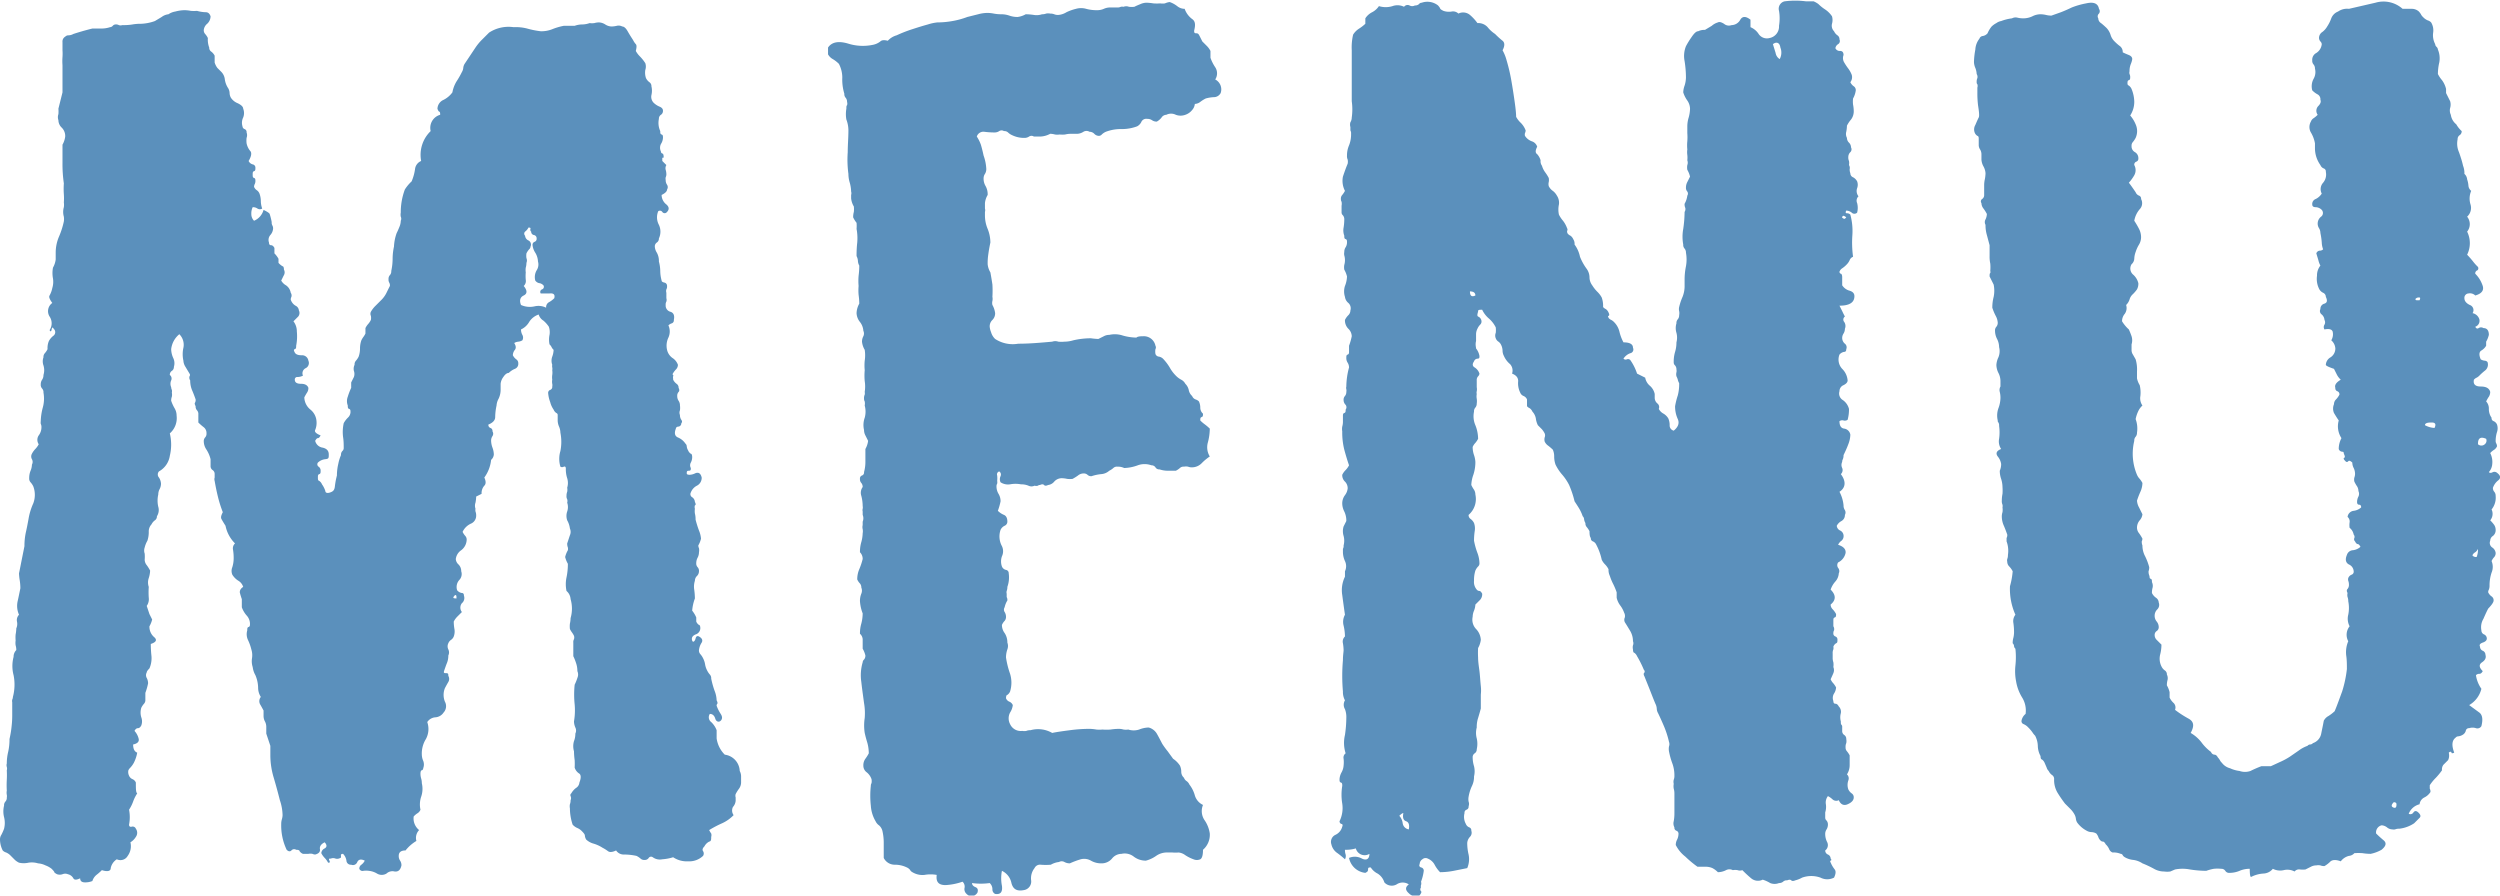
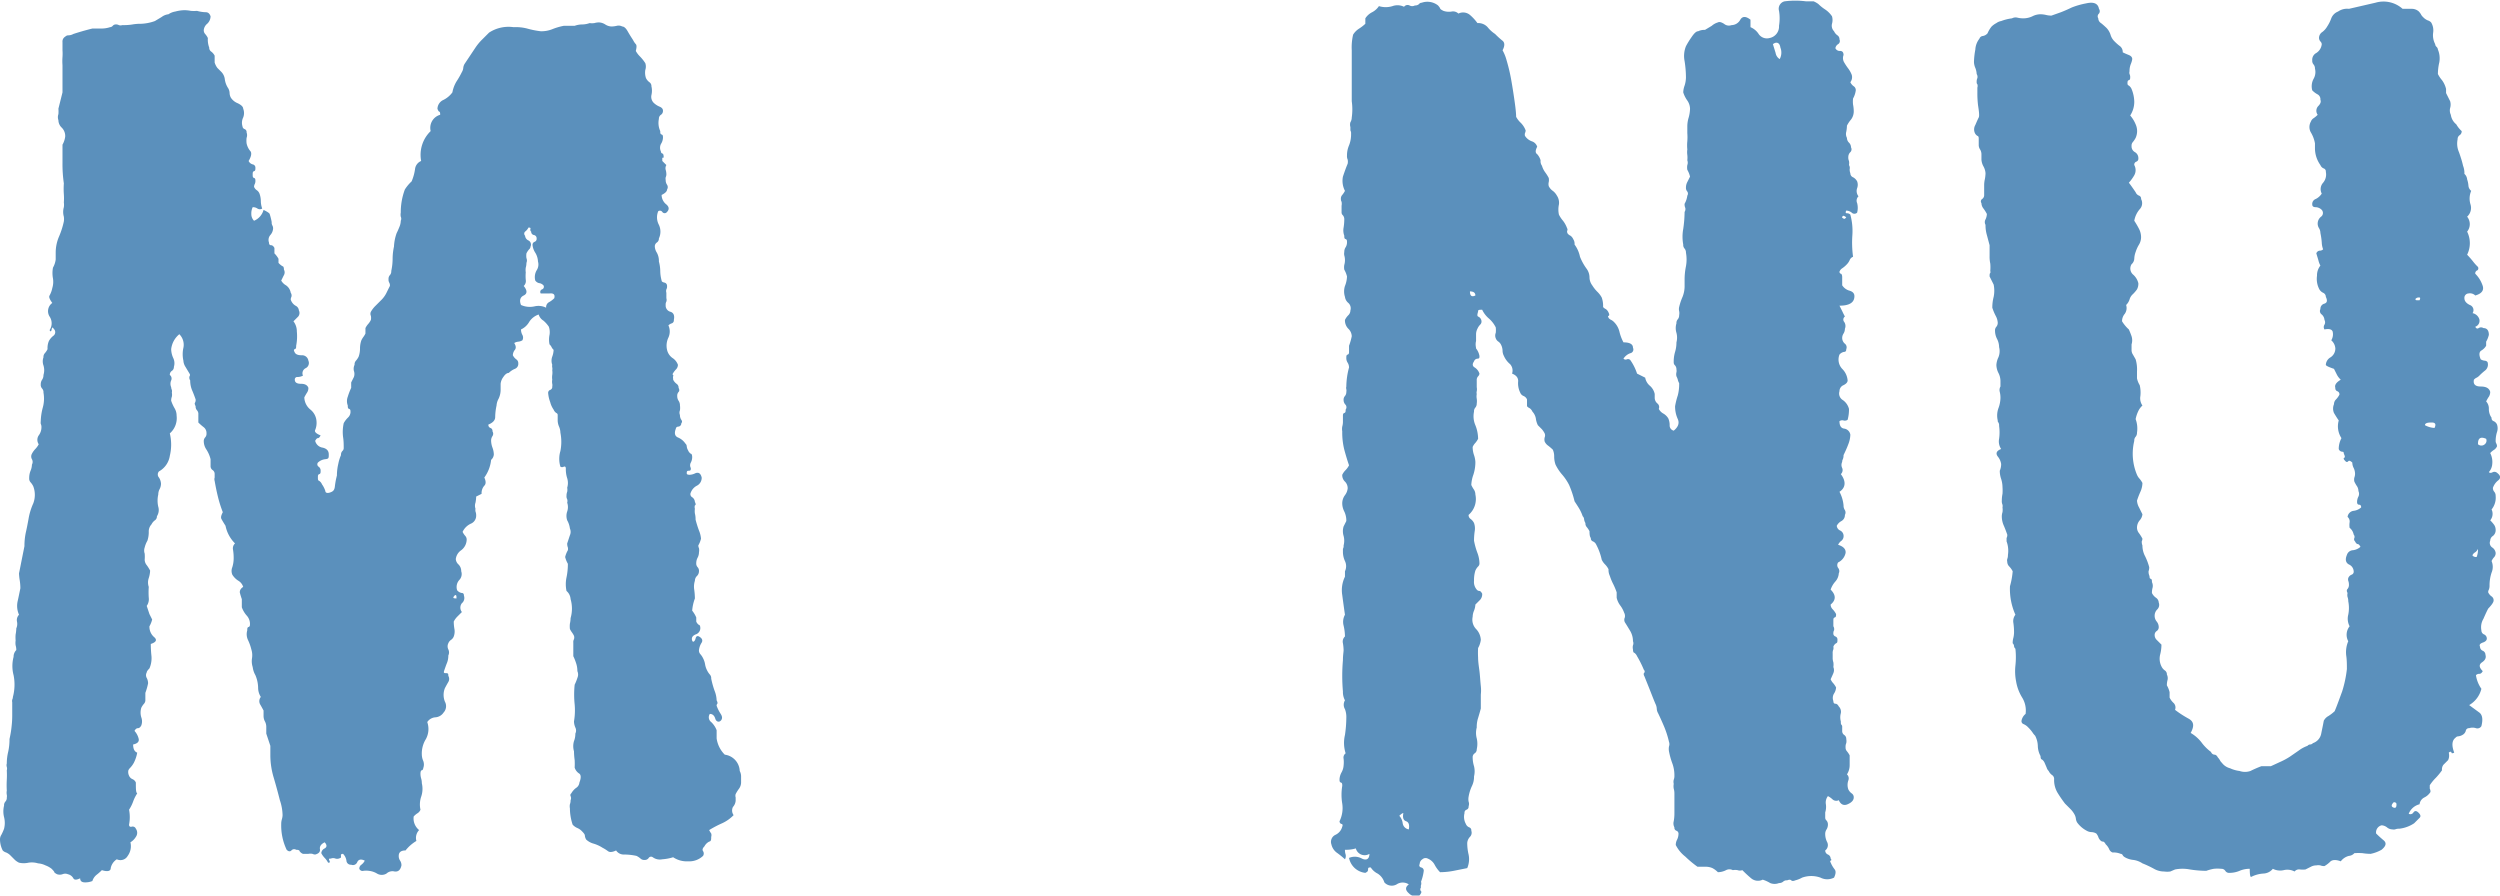
<svg xmlns="http://www.w3.org/2000/svg" viewBox="0 0 184.02 65.92">
  <defs>
    <style>.cls-1{fill:#5b90bc;}</style>
  </defs>
  <g id="レイヤー_2" data-name="レイヤー 2">
    <g id="ttl">
      <path class="cls-1" d="M18.3,11.85a.46.46,0,0,0,.3.25.24.24,0,0,1,.2.25c0,.13,0,.22-.1.25s-.1.12-.1.25,0,.22.1.25.1.12.1.25a.49.49,0,0,1-.05.2.49.49,0,0,0-.05.2.54.54,0,0,0,.2.25.54.54,0,0,1,.2.25,1.65,1.65,0,0,1,.1.55,1.65,1.65,0,0,0,.1.55.32.32,0,0,1-.35,0,.6.6,0,0,0-.35-.1,1.06,1.06,0,0,0-.1.5.69.69,0,0,0,.2.5,1.21,1.21,0,0,0,.7-.8q.41.2.45.3a4.73,4.73,0,0,1,.15.6.42.42,0,0,0,.05.25.42.42,0,0,1,.05.25.79.79,0,0,1-.2.45.55.55,0,0,0-.1.55c0,.13.05.2.15.2s.18.07.25.2v.4a1.74,1.74,0,0,1,.3.4v.3a1.27,1.27,0,0,0,.3.25c.07,0,.1.12.1.25a.41.41,0,0,1,0,.4c-.07.13-.13.27-.2.4a.9.9,0,0,0,.35.35.83.83,0,0,1,.35.55.35.35,0,0,1,.05.3.49.49,0,0,0-.05.2.8.8,0,0,0,.35.45.42.42,0,0,1,.25.35.41.41,0,0,1-.05.45l-.35.35a1.21,1.21,0,0,1,.25.75,3.64,3.64,0,0,1-.05,1.05c0,.13,0,.22-.1.25s-.07.12,0,.25.23.2.5.2a.47.47,0,0,1,.5.4.42.42,0,0,1-.2.55.42.42,0,0,0-.2.55.85.85,0,0,1-.4.1.18.18,0,0,0-.2.2q0,.3.45.3c.3,0,.48.1.55.3a.6.6,0,0,1-.1.35,3.63,3.63,0,0,0-.2.35,1.2,1.2,0,0,0,.45.9,1.2,1.2,0,0,1,.45.9,1.33,1.33,0,0,1-.1.6c-.07.13.07.27.4.4-.07.13-.13.2-.2.2s-.13.07-.2.2a.66.66,0,0,0,.55.5c.3.07.45.23.45.5s0,.32-.25.35a.94.94,0,0,0-.55.25.21.21,0,0,0,.05.3.34.34,0,0,1,.15.3c0,.13,0,.22-.1.25s-.1.12-.1.25,0,.22.1.25a.54.54,0,0,1,.2.25,1.77,1.77,0,0,1,.25.5c0,.13.15.17.35.1s.32-.15.35-.45A5.57,5.57,0,0,1,24.8,35a3.71,3.71,0,0,1,.1-.85,3,3,0,0,1,.2-.65.4.4,0,0,1,.1-.3.28.28,0,0,0,.1-.2c0-.27,0-.55-.05-.85a3.09,3.09,0,0,1,.05-1,1.74,1.74,0,0,1,.3-.4.59.59,0,0,0,.2-.4c0-.13,0-.22-.1-.25s-.1-.12-.1-.25a.9.9,0,0,1,0-.65,4.74,4.74,0,0,1,.25-.65v-.4l.2-.4a.68.68,0,0,0,0-.45.68.68,0,0,1,.05-.45.4.4,0,0,1,.1-.3,1.29,1.29,0,0,0,.2-.3,1.8,1.8,0,0,0,.1-.6,1.8,1.8,0,0,1,.1-.6,1.53,1.53,0,0,1,.15-.25,1.53,1.53,0,0,0,.15-.25v-.4a1.29,1.29,0,0,1,.2-.3,1.29,1.29,0,0,0,.2-.3.78.78,0,0,0,0-.3.35.35,0,0,1,0-.3,2,2,0,0,1,.35-.45l.45-.45a1.93,1.93,0,0,0,.35-.5c.1-.2.18-.37.25-.5a.42.42,0,0,0-.05-.25.42.42,0,0,1-.05-.25.4.4,0,0,1,.1-.3.4.4,0,0,0,.1-.3,4.34,4.34,0,0,0,.1-.9,4.34,4.34,0,0,1,.1-.9,3.38,3.38,0,0,1,.2-1c.07-.13.13-.28.2-.45a1.19,1.19,0,0,0,.1-.45.35.35,0,0,0,0-.3.78.78,0,0,1,0-.3,4.79,4.79,0,0,1,.3-1.7,3,3,0,0,1,.5-.6,3.62,3.62,0,0,0,.25-.9.73.73,0,0,1,.45-.6,2.43,2.43,0,0,1,.7-2.2,1,1,0,0,1,.7-1.2c0-.13,0-.22-.1-.25A.54.54,0,0,1,32.2,8a.74.74,0,0,1,.45-.65,1.83,1.83,0,0,0,.65-.55,2.39,2.39,0,0,1,.3-.8,6.23,6.23,0,0,0,.4-.7.69.69,0,0,0,.1-.3.69.69,0,0,1,.1-.3l.4-.6.4-.6a3.78,3.78,0,0,1,.5-.6l.5-.5A2.61,2.61,0,0,1,37.8,2a3.37,3.37,0,0,1,1,.1,6.41,6.41,0,0,0,1,.2,2.15,2.15,0,0,0,.85-.15,4.58,4.58,0,0,1,.85-.25h.8a1.65,1.65,0,0,1,.55-.1,1.65,1.65,0,0,0,.55-.1,1.23,1.23,0,0,0,.35,0,1.23,1.23,0,0,1,.35-.05.92.92,0,0,1,.45.15.92.92,0,0,0,.45.15,1.83,1.83,0,0,0,.4-.05.56.56,0,0,1,.4.05c.13,0,.27.12.4.35s.27.45.4.65a1.29,1.29,0,0,0,.2.3c.07.07.07.23,0,.5a1.74,1.74,0,0,0,.3.4,3.12,3.12,0,0,1,.4.5.8.8,0,0,1,0,.5,1.23,1.23,0,0,0,.05.6.84.84,0,0,0,.25.3.34.34,0,0,1,.15.3,1.41,1.41,0,0,1,0,.65.63.63,0,0,0,.15.55,1.37,1.37,0,0,0,.45.3c.17.07.25.17.25.3a.34.34,0,0,1-.15.3.34.34,0,0,0-.15.3,1.45,1.45,0,0,0,.1.9c0,.13,0,.22.1.25s.1.12.1.25a.92.92,0,0,1-.15.45.62.62,0,0,0,0,.55.15.15,0,0,0,.1.15c.07,0,.1.12.1.25s-.1,0-.1.1v.2l.3.3a.45.45,0,0,0-.05.35,1.23,1.23,0,0,1,.05.35.49.49,0,0,1-.05.2.49.49,0,0,0,0,.2.6.6,0,0,0,.1.35.32.32,0,0,1,0,.35c0,.13-.13.27-.4.4a.9.9,0,0,0,.35.7c.23.2.22.4,0,.6a.21.21,0,0,1-.3-.05.21.21,0,0,0-.3-.05,1.17,1.17,0,0,0,.05,1,1.17,1.17,0,0,1,0,1,.34.34,0,0,1-.15.3.34.34,0,0,0-.15.3.92.92,0,0,0,.15.45,1.25,1.25,0,0,1,.15.65,2.8,2.8,0,0,1,.1.7,2.8,2.8,0,0,0,.1.7c0,.07.07.12.2.15a.24.24,0,0,1,.2.25.42.42,0,0,1-.05.25.42.42,0,0,0,0,.25v.4a.42.42,0,0,1,0,.25.42.42,0,0,0-.05.25.47.47,0,0,0,.35.5c.23.07.32.27.25.6a.23.23,0,0,1-.15.25.58.58,0,0,0-.25.15,1.08,1.08,0,0,1,0,.9,1.37,1.37,0,0,0-.1.9,1,1,0,0,0,.4.6,1,1,0,0,1,.4.5.49.49,0,0,1-.15.35,1.48,1.48,0,0,0-.25.35c.07.07.08.12.05.15s0,.12,0,.25a.84.84,0,0,0,.25.3.34.34,0,0,1,.15.3q.1.19,0,.3a.4.4,0,0,0-.1.3.6.6,0,0,0,.1.35.6.6,0,0,1,.1.35,1.23,1.23,0,0,1,0,.35.45.45,0,0,0,0,.35.6.6,0,0,0,.1.35c.07.1.07.18,0,.25a.24.24,0,0,1-.2.25c-.13,0-.2.08-.2.15-.13.33-.08.55.15.65a1.22,1.22,0,0,1,.55.45.28.28,0,0,1,.1.2.69.69,0,0,0,.1.3.54.54,0,0,0,.2.25c.07,0,.1.12.1.25a.85.85,0,0,1-.1.4.41.41,0,0,0,0,.4c0,.13,0,.2-.15.2s-.15.07-.15.2.33.13.6,0,.43,0,.5.3a.65.65,0,0,1-.35.6.94.94,0,0,0-.45.5.26.26,0,0,0,.1.35.45.45,0,0,1,.2.35c.07.13.08.22,0,.25a.42.42,0,0,0,0,.25,1.23,1.23,0,0,0,0,.35,1.64,1.64,0,0,1,.05.45,8.18,8.18,0,0,0,.25.8,2,2,0,0,1,.15.6,1.87,1.87,0,0,1-.2.5.49.49,0,0,0,.05.2.78.78,0,0,1,0,.3.85.85,0,0,1-.1.4.85.85,0,0,0-.1.4.4.4,0,0,0,.1.3.4.4,0,0,1,.1.3.49.49,0,0,1-.15.35.49.49,0,0,0-.15.35,1.41,1.41,0,0,0-.05.65,5.13,5.13,0,0,1,.05.65,3.3,3.3,0,0,0-.2.9,2.06,2.06,0,0,1,.3.5v.3a.54.54,0,0,0,.2.25c.07,0,.1.12.1.25a.49.49,0,0,1-.35.45c-.23.1-.32.25-.25.45s.22,0,.25-.15.12-.22.25-.15.33.22.2.45a1.27,1.27,0,0,0-.2.55.4.4,0,0,0,.1.3,1.29,1.29,0,0,1,.2.3,1.49,1.49,0,0,1,.15.45,1.49,1.49,0,0,0,.15.45,1.29,1.29,0,0,0,.2.3.4.4,0,0,1,.1.3,6.47,6.47,0,0,0,.25.9,2.05,2.05,0,0,1,.15.7c.07.13.08.22.05.25a.21.21,0,0,0-.05.15,2.8,2.8,0,0,0,.3.6c.13.2.13.37,0,.5s-.33.08-.4-.15-.2-.35-.4-.35a.44.44,0,0,0,.1.6,1.61,1.61,0,0,1,.4.6v.6a2.09,2.09,0,0,0,.6,1.2,1.26,1.26,0,0,1,1.1,1.2.85.85,0,0,1,.1.4v.4a.8.8,0,0,1-.15.5,2.92,2.92,0,0,0-.25.4.42.42,0,0,0,0,.25s0,.12,0,.25a.79.79,0,0,1-.2.45A.58.58,0,0,0,54,60a2.76,2.76,0,0,1-.85.6,8,8,0,0,0-.95.5,1.53,1.53,0,0,0,.15.25.42.42,0,0,1,0,.25c0,.2,0,.32-.15.35a.81.81,0,0,0-.35.35c-.13.13-.17.25-.1.35a.32.32,0,0,1,0,.35,1.47,1.47,0,0,1-1.1.4,1.8,1.8,0,0,1-1.1-.3,3.46,3.46,0,0,1-.8.15.88.88,0,0,1-.7-.15.21.21,0,0,0-.3.05.34.34,0,0,1-.3.15.4.4,0,0,1-.3-.1,1.29,1.29,0,0,0-.3-.2,4.34,4.34,0,0,0-.9-.1.67.67,0,0,1-.6-.3c-.27.13-.47.15-.6.05a2.92,2.92,0,0,0-.4-.25,2.56,2.56,0,0,0-.65-.3,1.31,1.31,0,0,1-.55-.3.69.69,0,0,1-.1-.3c0-.07-.07-.17-.2-.3a1,1,0,0,0-.35-.25,1,1,0,0,1-.35-.25,3.87,3.87,0,0,1-.2-1.2.78.78,0,0,1,0-.3.78.78,0,0,0,.05-.3.35.35,0,0,0,0-.3.16.16,0,0,1,.05-.2,1.25,1.25,0,0,1,.35-.4.53.53,0,0,0,.25-.4c.13-.33.12-.55,0-.65a.8.8,0,0,1-.35-.45,4.79,4.79,0,0,0,0-.55,5.13,5.13,0,0,1-.05-.65,1.33,1.33,0,0,1,0-.75,1.42,1.42,0,0,0,.1-.55.51.51,0,0,0,0-.45,1.19,1.19,0,0,1-.1-.45,4.86,4.86,0,0,0,.05-1.25,7,7,0,0,1,0-1.45,3.69,3.69,0,0,0,.2-.5.62.62,0,0,0,0-.5,1.8,1.8,0,0,0-.1-.6,3.69,3.69,0,0,0-.2-.5v-1a.42.42,0,0,1,.05-.25.42.42,0,0,0,0-.25,1.53,1.53,0,0,0-.15-.25,1.53,1.53,0,0,1-.15-.25,1.83,1.83,0,0,1,0-.4,1.83,1.83,0,0,0,.05-.4,2.51,2.51,0,0,0,0-1.4.86.86,0,0,0-.3-.6,2.41,2.41,0,0,1,0-1,4.85,4.85,0,0,0,.1-1,1.87,1.87,0,0,1-.2-.5,1.87,1.87,0,0,1,.2-.5.49.49,0,0,0,0-.2.78.78,0,0,1-.05-.3c.07-.2.13-.4.2-.6a.62.62,0,0,0,0-.5,1.63,1.63,0,0,0-.2-.6,1,1,0,0,1,0-.65,1,1,0,0,0,0-.65.42.42,0,0,0,0-.25.42.42,0,0,1-.05-.25.78.78,0,0,1,.05-.3.78.78,0,0,0,0-.3,1.19,1.19,0,0,0,0-.7,2.11,2.11,0,0,1-.1-.7q0-.2-.15-.15a.23.23,0,0,1-.25,0,2,2,0,0,1,0-1.15,3.47,3.47,0,0,0,0-1.35,1.19,1.19,0,0,0-.1-.45,1.19,1.19,0,0,1-.1-.45v-.4a.15.15,0,0,0-.1-.15.54.54,0,0,1-.2-.25,1.67,1.67,0,0,1-.25-.55,2.41,2.41,0,0,1-.15-.65.23.23,0,0,1,.15-.25.23.23,0,0,0,.15-.25.49.49,0,0,0,0-.2.78.78,0,0,1,0-.3,1.23,1.23,0,0,1,0-.35,1.23,1.23,0,0,0,0-.35.49.49,0,0,0,0-.2.49.49,0,0,1,0-.2.88.88,0,0,1,0-.6,1.57,1.57,0,0,0,.1-.5.65.65,0,0,1-.15-.2.65.65,0,0,0-.15-.2,1.74,1.74,0,0,1,0-.7,1.23,1.23,0,0,0-.05-.6A2.25,2.25,0,0,0,40,23.6a.8.8,0,0,1-.35-.45,1.34,1.34,0,0,0-.7.55,1.34,1.34,0,0,1-.6.55.85.85,0,0,0,.1.4.41.41,0,0,1,0,.4.69.69,0,0,1-.3.1.69.69,0,0,0-.3.1c.13.2.15.37.05.5a.66.66,0,0,0-.15.4.84.84,0,0,0,.25.3.34.34,0,0,1,.15.3.39.39,0,0,1-.25.4,1.37,1.37,0,0,0-.45.3c-.13,0-.27.1-.4.3a1,1,0,0,0-.2.5v.4a1.54,1.54,0,0,1-.15.7,1.19,1.19,0,0,0-.15.5,4.2,4.2,0,0,0-.1.85c0,.23-.17.42-.5.55a.23.23,0,0,0,.15.25.23.23,0,0,1,.15.25.32.32,0,0,1,0,.35.6.6,0,0,0-.1.35,1.57,1.57,0,0,0,.1.5,1.57,1.57,0,0,1,.1.5.59.59,0,0,1-.2.4,2.67,2.67,0,0,1-.5,1.3q.19.41,0,.6a.82.82,0,0,0-.2.6l-.4.2A2.68,2.68,0,0,1,35,37a.68.68,0,0,0,0,.45.49.49,0,0,0,0,.2.78.78,0,0,1,.05.3.63.63,0,0,1-.4.6,1.25,1.25,0,0,0-.6.6,1.29,1.29,0,0,0,.2.3.4.4,0,0,1,.1.3,1,1,0,0,1-.4.75.92.92,0,0,0-.4.65.59.59,0,0,0,.2.4.69.69,0,0,1,.2.5.63.63,0,0,1-.15.65.77.77,0,0,0-.15.75.56.56,0,0,0,.35.2c.1,0,.15.07.15.2a.5.5,0,0,1-.15.55.52.52,0,0,0,0,.65l-.35.35a1.48,1.48,0,0,0-.25.35,3.12,3.12,0,0,0,.05.55,1.06,1.06,0,0,1-.05.55.54.54,0,0,1-.2.25.54.54,0,0,0-.2.25.51.51,0,0,0,0,.45.51.51,0,0,1,0,.45,1.42,1.42,0,0,1-.1.55c-.07.17-.13.35-.2.55s0,.2.15.2.15.07.15.2a.44.44,0,0,1,0,.45c-.1.17-.18.32-.25.45a1.33,1.33,0,0,0,0,1,.69.69,0,0,1-.1.8.78.78,0,0,1-.6.35.78.78,0,0,0-.6.35,1.55,1.55,0,0,1-.1,1.25,2,2,0,0,0-.3,1.15,1.19,1.19,0,0,0,.1.45.75.75,0,0,1,0,.55.15.15,0,0,1-.1.15c-.07,0-.1.12-.1.25a1.23,1.23,0,0,0,.05.35,1.23,1.23,0,0,1,.05.35,1.79,1.79,0,0,1-.05,1,1.79,1.79,0,0,0-.05.95.54.54,0,0,1-.2.25,1.27,1.27,0,0,0-.3.25,1.1,1.1,0,0,0,.4,1,.83.83,0,0,0-.2.8,2.94,2.94,0,0,0-.8.7c-.33,0-.5.13-.5.4a.6.6,0,0,0,.1.35.6.6,0,0,1,.1.35c-.07.33-.23.48-.5.45a.64.64,0,0,0-.6.15.67.67,0,0,1-.7,0,1.46,1.46,0,0,0-.6-.2,1.37,1.37,0,0,0-.4,0,.25.25,0,0,1-.3-.15.34.34,0,0,1,.15-.3.84.84,0,0,0,.25-.3c-.27-.13-.45-.1-.55.1a.34.34,0,0,1-.45.2.32.32,0,0,1-.35-.3.88.88,0,0,0-.25-.5q-.19,0-.15.15c0,.1,0,.15-.05.15a.45.45,0,0,1-.35.05.45.45,0,0,0-.35,0c-.13,0-.17,0-.1.15s0,.15-.1.15a1.48,1.48,0,0,0-.25-.35,1.48,1.48,0,0,1-.25-.35.42.42,0,0,1,.25-.35c.17-.1.18-.25,0-.45-.27.13-.38.3-.35.5s-.08.33-.35.4a.49.49,0,0,1-.2-.05.78.78,0,0,0-.3,0h-.4a.54.54,0,0,1-.25-.2c0-.07-.12-.1-.25-.1a.27.27,0,0,0-.35.05c-.1.1-.22.08-.35-.05a4.16,4.16,0,0,1-.4-1.9,1.23,1.23,0,0,1,.05-.35A1.23,1.23,0,0,0,20.8,60a3.62,3.62,0,0,0-.2-1.1q-.2-.8-.45-1.65a5.75,5.75,0,0,1-.25-1.65v-.7l-.3-.9v-.5a.85.85,0,0,0-.1-.4.85.85,0,0,1-.1-.4v-.4c-.07-.13-.15-.28-.25-.45a.49.49,0,0,1,.05-.55,1.25,1.25,0,0,1-.2-.7,2.5,2.5,0,0,0-.2-.9,1.63,1.63,0,0,1-.2-.6,1.41,1.41,0,0,1-.05-.65,1.41,1.41,0,0,0-.05-.65,3.55,3.55,0,0,0-.25-.7,1,1,0,0,1-.05-.7c0-.13,0-.22.1-.25s.1-.12.1-.25a.92.92,0,0,0-.25-.6,1.87,1.87,0,0,1-.35-.6v-.6a4.93,4.93,0,0,1-.15-.5c0-.13.05-.27.25-.4a.8.8,0,0,0-.35-.45,1.38,1.38,0,0,1-.45-.45.73.73,0,0,1,0-.55,2.24,2.24,0,0,0,.1-.65,3.73,3.73,0,0,0-.05-.65A.49.49,0,0,1,17.3,40a2.52,2.52,0,0,1-.7-1.3c-.13-.2-.23-.37-.3-.5s0-.3.1-.5a8.91,8.91,0,0,1-.35-1.1c-.1-.4-.18-.8-.25-1.2a.42.42,0,0,1,0-.25s0-.12,0-.25a.34.34,0,0,0-.15-.3.34.34,0,0,1-.15-.3v-.5a2.35,2.35,0,0,0-.3-.7,1.1,1.1,0,0,1-.2-.6.4.4,0,0,1,.1-.3.4.4,0,0,0,.1-.3.54.54,0,0,0-.2-.45,4.17,4.17,0,0,1-.4-.35v-.6a.4.4,0,0,0-.1-.3.4.4,0,0,1-.1-.3c-.07-.13-.08-.22-.05-.25a.42.42,0,0,0,.05-.25c-.07-.2-.15-.42-.25-.65A1.86,1.86,0,0,1,14,28a.35.35,0,0,1-.05-.3.16.16,0,0,0,0-.2L13.65,27a.92.92,0,0,1-.15-.45,2.17,2.17,0,0,1,0-.95,1.1,1.1,0,0,0-.3-1,1.67,1.67,0,0,0-.6,1.1,1.65,1.65,0,0,0,.15.65.88.88,0,0,1,.05.65.34.34,0,0,1-.15.3.34.34,0,0,0-.15.3.33.33,0,0,1,.1.4.62.62,0,0,0,0,.5.49.49,0,0,0,.05.2.49.49,0,0,1,0,.2.78.78,0,0,1,0,.3.78.78,0,0,0-.05.3,3.07,3.07,0,0,0,.25.55,1.06,1.06,0,0,1,.15.55,1.48,1.48,0,0,1-.5,1.3,3.54,3.54,0,0,1,0,1.65,1.58,1.58,0,0,1-.8,1.15.34.34,0,0,0,0,.45.92.92,0,0,1,.15.45.85.85,0,0,1-.1.4.85.85,0,0,0-.1.4,2,2,0,0,0,0,.9.84.84,0,0,1-.1.7.34.34,0,0,1-.15.3.84.84,0,0,0-.25.3.76.76,0,0,0-.2.55,2,2,0,0,1-.1.65,1.87,1.87,0,0,0-.2.5.68.68,0,0,0,0,.45,2.68,2.68,0,0,1,0,.45.66.66,0,0,0,.15.4,2.92,2.92,0,0,1,.25.4,2,2,0,0,1-.1.55,1,1,0,0,0,0,.65,5.56,5.56,0,0,0,0,.8.85.85,0,0,1-.15.6l.2.6.2.4a1.87,1.87,0,0,1-.2.5,1,1,0,0,0,.35.8c.23.2.15.37-.25.5a8.12,8.12,0,0,0,.05.9,1.89,1.89,0,0,1-.15.9c-.13.13-.2.23-.2.3a.41.41,0,0,0,0,.4.85.85,0,0,1,.1.4,4.47,4.47,0,0,1-.2.7v.5a.4.4,0,0,1-.1.3,1.29,1.29,0,0,0-.2.3,1.19,1.19,0,0,0,0,.7.86.86,0,0,1,0,.6c-.07.13-.15.2-.25.2s-.18.07-.25.2a1.31,1.31,0,0,1,.3.55c.07.23-.07.38-.4.45q0,.49.3.6a2.6,2.6,0,0,1-.25.75,1.78,1.78,0,0,1-.25.35.65.65,0,0,0-.15.2.62.62,0,0,0,.05.4.47.47,0,0,0,.25.25.47.47,0,0,1,.25.25c0,.47,0,.73.1.8a2.8,2.8,0,0,0-.3.6,2.8,2.8,0,0,1-.3.6,2.9,2.9,0,0,1,0,1.1c0,.13.07.18.2.15a.25.25,0,0,1,.3.15.51.51,0,0,1,0,.6,1.16,1.16,0,0,1-.4.4,1.21,1.21,0,0,1-.2,1,.61.61,0,0,1-.8.25,1,1,0,0,0-.45.65c0,.23-.25.28-.65.15a4.17,4.17,0,0,1-.4.35.94.94,0,0,0-.3.45,1.35,1.35,0,0,1-.55.1c-.23,0-.35-.1-.35-.3-.27.13-.43.13-.5,0a.61.61,0,0,0-.4-.3.52.52,0,0,0-.4,0,.62.62,0,0,1-.4,0c-.13-.07-.2-.12-.2-.15s-.07-.12-.2-.25a1.64,1.64,0,0,0-.45-.25,1.52,1.52,0,0,0-.55-.15,1.58,1.58,0,0,0-.7-.05,1.58,1.58,0,0,1-.7,0,1.29,1.29,0,0,1-.3-.2l-.3-.3a1,1,0,0,0-.35-.25.58.58,0,0,1-.25-.15,1.82,1.82,0,0,1-.2-.8.6.6,0,0,1,.1-.35A3.63,3.63,0,0,0,.3,61a1.75,1.75,0,0,0,0-.85,1.75,1.75,0,0,1,0-.85A.4.4,0,0,1,.4,59a.4.4,0,0,0,.1-.3.49.49,0,0,0,0-.2.78.78,0,0,1,0-.3,7.16,7.16,0,0,1,0-.8,6.55,6.55,0,0,0,0-.7.42.42,0,0,0,0-.25.42.42,0,0,1,0-.25,3.71,3.71,0,0,1,.1-.85,4.19,4.19,0,0,0,.1-.95q.11-.49.15-.9a7.16,7.16,0,0,0,.05-.8v-1a.49.49,0,0,1,0-.2.49.49,0,0,0,.05-.2A3.54,3.54,0,0,0,1,49.7,2.64,2.64,0,0,1,1,48.35a.69.69,0,0,1,.2-.5,1.23,1.23,0,0,0-.05-.35,1.23,1.23,0,0,1,0-.35,2.68,2.68,0,0,1,0-.45,2.68,2.68,0,0,0,.05-.45.8.8,0,0,0,.05-.5.56.56,0,0,1,.15-.5,1.59,1.59,0,0,1-.1-1c.07-.3.13-.62.2-.95a4,4,0,0,0-.05-.6,3.64,3.64,0,0,1-.05-.5c.07-.33.13-.65.2-1s.13-.65.2-1a4.68,4.68,0,0,1,.1-1c.07-.3.13-.62.2-1a4.63,4.63,0,0,1,.35-1.15,1.77,1.77,0,0,0,0-1.25,1.29,1.29,0,0,0-.2-.3.4.4,0,0,1-.1-.3,1.42,1.42,0,0,1,.1-.55,1.19,1.19,0,0,0,.1-.45.41.41,0,0,0,0-.4.41.41,0,0,1,0-.4,1.48,1.48,0,0,1,.25-.35,1.48,1.48,0,0,0,.25-.35.58.58,0,0,1,0-.65,1,1,0,0,0,.2-.65.49.49,0,0,0-.05-.2A.78.78,0,0,1,3,31a4.25,4.25,0,0,1,.15-1,2.45,2.45,0,0,0,.05-1.1.4.4,0,0,0-.1-.3.4.4,0,0,1-.1-.3.6.6,0,0,1,.1-.35.6.6,0,0,0,.1-.35,1.19,1.19,0,0,0,0-.7.88.88,0,0,1,0-.6.4.4,0,0,1,.1-.3,1.29,1.29,0,0,0,.2-.3,1.33,1.33,0,0,1,.1-.6,1.25,1.25,0,0,1,.35-.4.33.33,0,0,0,0-.5c-.07-.13-.12-.12-.15.05s-.08.18-.15.05a.9.9,0,0,0,0-1,.74.74,0,0,1,.2-1c-.2-.27-.27-.45-.2-.55a1.89,1.89,0,0,0,.2-.55,1.58,1.58,0,0,0,.05-.7,2.16,2.16,0,0,1,0-.8,1.63,1.63,0,0,0,.2-.6v-.5a3,3,0,0,1,.25-1.2,6,6,0,0,0,.35-1.1,1.23,1.23,0,0,0,0-.35,1.25,1.25,0,0,1,0-.7,1.23,1.23,0,0,0,0-.35,4,4,0,0,0,0-.6,5.56,5.56,0,0,1,0-.8A9.81,9.81,0,0,1,4.6,12V10.65a1.63,1.63,0,0,0,.2-.6.87.87,0,0,0-.25-.65.76.76,0,0,1-.25-.55.68.68,0,0,1,0-.45A2.68,2.68,0,0,0,4.3,8l.3-1.2c0-.33,0-.67,0-1s0-.67,0-1a4,4,0,0,1,0-.6,3.64,3.64,0,0,0,0-.5v-.6a.41.41,0,0,1,.2-.4.33.33,0,0,1,.25-.1.75.75,0,0,0,.35-.1c.4-.13.87-.27,1.4-.4h.65A2,2,0,0,0,8.1,2a.28.28,0,0,0,.2-.1.28.28,0,0,1,.2-.1.42.42,0,0,1,.25.05A.42.42,0,0,0,9,1.85c.2,0,.45,0,.75-.05s.52-.05.65-.05a3.38,3.38,0,0,0,1-.2l.5-.3a1,1,0,0,1,.5-.2,1.23,1.23,0,0,1,.5-.2,2.8,2.8,0,0,1,.7-.1,2.68,2.68,0,0,1,.45.05,2.68,2.68,0,0,0,.45,0,2.64,2.64,0,0,0,.65.1c.17,0,.28.1.35.3a.76.76,0,0,1-.25.55.69.69,0,0,0-.25.45.4.4,0,0,0,.1.3,1.29,1.29,0,0,1,.2.3,1.66,1.66,0,0,0,.1.7.34.34,0,0,0,.15.3.84.84,0,0,1,.25.3v.5A1.29,1.29,0,0,0,16,5l.3.3a.94.94,0,0,1,.25.55,1.57,1.57,0,0,0,.25.65.75.75,0,0,1,.1.35.75.75,0,0,0,.1.35,1.08,1.08,0,0,0,.5.4c.27.13.4.27.4.4a.88.88,0,0,1,0,.65.88.88,0,0,0-.05.65A.23.23,0,0,0,18,9.5a.23.23,0,0,1,.15.25.56.56,0,0,1,0,.4,1.83,1.83,0,0,0,0,.4,1.3,1.3,0,0,0,.3.6C18.53,11.28,18.5,11.52,18.3,11.85Zm15.3,32.2V44c0-.13,0-.2-.1-.2C33.3,44,33.33,44.05,33.6,44.05Zm5.8-23.4a1,1,0,0,1,.1-.75.78.78,0,0,0,.1-.65,1.35,1.35,0,0,0-.2-.65,1.27,1.27,0,0,1-.2-.55.23.23,0,0,1,.15-.25.23.23,0,0,0,.15-.25.24.24,0,0,0-.2-.25.24.24,0,0,1-.2-.25.16.16,0,0,1-.05-.2c0-.07,0-.1-.15-.1a.84.84,0,0,1-.25.3.21.21,0,0,0,0,.3.42.42,0,0,0,.25.35.34.34,0,0,1,.15.45.28.28,0,0,1-.1.2,1.29,1.29,0,0,0-.2.3,1.23,1.23,0,0,0,0,.35.45.45,0,0,1,0,.35,1.23,1.23,0,0,1-.05.35,1.23,1.23,0,0,0,0,.35,3.12,3.12,0,0,0,0,.55.49.49,0,0,1-.15.45c.27.33.27.57,0,.7s-.33.37-.2.7a1.59,1.59,0,0,0,1,.1,1.25,1.25,0,0,1,.85.1.41.41,0,0,1,.2-.4,1.74,1.74,0,0,0,.4-.3c.07-.27-.05-.38-.35-.35l-.65,0a.2.2,0,0,1,.1-.3.2.2,0,0,0,.1-.3.58.58,0,0,0-.25-.15A.47.47,0,0,1,39.4,20.65Z" />
-       <path class="cls-1" d="M87.9,2.25c0,.13,0,.2.15.2s.18.07.25.2l.2.4.35.35a1.48,1.48,0,0,1,.25.35v.5a3,3,0,0,0,.35.7.82.82,0,0,1,0,.9.82.82,0,0,1,.4,1,.57.57,0,0,1-.45.3,2.57,2.57,0,0,0-.65.1,2.42,2.42,0,0,0-.4.25.69.69,0,0,1-.4.15.79.79,0,0,1-.2.45,1.09,1.09,0,0,1-.5.35,1,1,0,0,1-.7,0,.77.77,0,0,0-.7,0,.43.43,0,0,0-.35.2,1.1,1.1,0,0,1-.35.3.58.58,0,0,1-.35-.1.6.6,0,0,0-.35-.1A.4.4,0,0,0,84,9a.72.72,0,0,1-.3.3,3.19,3.19,0,0,1-1.15.2,3.11,3.11,0,0,0-1.15.2,1,1,0,0,0-.3.2.29.29,0,0,1-.2.1.47.47,0,0,1-.35-.15.49.49,0,0,0-.35-.15.44.44,0,0,0-.45,0,.92.92,0,0,1-.45.15h-.5a1.75,1.75,0,0,0-.4.05,1.9,1.9,0,0,1-.4,0,1.18,1.18,0,0,1-.35,0,1.23,1.23,0,0,0-.35-.05,1.67,1.67,0,0,1-.7.2h-.5a.32.32,0,0,0-.35,0,.6.6,0,0,1-.35.1,2,2,0,0,1-.9-.2,1,1,0,0,1-.3-.2.4.4,0,0,0-.3-.1.32.32,0,0,0-.35,0,.6.6,0,0,1-.35.1,5.78,5.78,0,0,1-.75-.05.51.51,0,0,0-.55.35,2.8,2.8,0,0,1,.3.6c.06.2.13.47.2.8a3.38,3.38,0,0,1,.2,1,.68.68,0,0,1-.1.35.6.6,0,0,0-.1.35,1.06,1.06,0,0,0,.15.55,1.25,1.25,0,0,1,.15.65,1.46,1.46,0,0,0-.2.6v.4a.42.42,0,0,1,0,.25s0,.12,0,.25a2.55,2.55,0,0,0,.2,1,2.74,2.74,0,0,1,.2,1c-.07.33-.12.62-.15.85a4.43,4.43,0,0,0-.05.75,1.46,1.46,0,0,0,.2.6q.09.49.15.9a8.12,8.12,0,0,1,0,.9.78.78,0,0,1,0,.3.62.62,0,0,0,0,.3,1.63,1.63,0,0,1,.2.6.69.69,0,0,1-.2.5.65.65,0,0,0-.2.5,1.46,1.46,0,0,0,.1.4,1.1,1.1,0,0,0,.3.5,2.37,2.37,0,0,0,1.7.35c.86,0,1.7-.08,2.5-.15a.68.68,0,0,1,.45,0,2.48,2.48,0,0,0,.45,0,2.29,2.29,0,0,0,.65-.1,5.79,5.79,0,0,1,1.3-.15,4.61,4.61,0,0,0,.55.05l.4-.2a.82.82,0,0,1,.4-.1,1.85,1.85,0,0,1,1,.05,3.92,3.92,0,0,0,1,.15c.06-.07.23-.1.5-.1a.87.87,0,0,1,.9.7.25.25,0,0,1,0,.25,1,1,0,0,0,0,.35.29.29,0,0,0,.25.2.58.58,0,0,1,.35.2,3.55,3.55,0,0,1,.45.6,2.73,2.73,0,0,0,.45.6,1.55,1.55,0,0,0,.4.3.72.72,0,0,1,.3.3.92.92,0,0,1,.25.45.79.79,0,0,0,.25.45.44.44,0,0,0,.25.25.58.58,0,0,1,.25.15,1.06,1.06,0,0,1,.1.45.59.59,0,0,0,.2.45c0,.13,0,.22-.1.25s-.1.12-.1.25a2.7,2.7,0,0,0,.35.3,3.59,3.59,0,0,1,.35.3,4,4,0,0,1-.15,1.05,1.3,1.3,0,0,0,.15,1,3.78,3.78,0,0,0-.6.5,1,1,0,0,1-.7.3.71.71,0,0,1-.3-.05.78.78,0,0,0-.3,0,.38.38,0,0,0-.3.1,1.29,1.29,0,0,1-.3.2h-.55a1.93,1.93,0,0,1-.65-.1.32.32,0,0,1-.3-.15.34.34,0,0,0-.3-.15,1.46,1.46,0,0,0-1,0,3.18,3.18,0,0,1-1,.2,1.09,1.09,0,0,0-.5-.1.38.38,0,0,0-.3.1,1.29,1.29,0,0,1-.3.2,1,1,0,0,1-.6.25,3.17,3.17,0,0,0-.7.15.38.38,0,0,1-.3-.1.4.4,0,0,0-.3-.1.64.64,0,0,0-.4.15,3.68,3.68,0,0,1-.4.25,1.75,1.75,0,0,1-.4,0,1.9,1.9,0,0,0-.4-.05.74.74,0,0,0-.55.25.69.69,0,0,1-.45.25q-.21.1-.3,0t-.3,0a.21.21,0,0,0-.15.05.44.44,0,0,1-.25,0,.51.51,0,0,1-.45,0,1.42,1.42,0,0,0-.55-.1,2.18,2.18,0,0,0-.8,0,1,1,0,0,1-.7-.15.51.51,0,0,1,0-.45c.06-.17,0-.28-.1-.35a.23.23,0,0,0-.15.3,1.83,1.83,0,0,1,0,.4.49.49,0,0,1,0,.2.37.37,0,0,0-.05.2,1.06,1.06,0,0,0,.15.55,1.06,1.06,0,0,1,.15.55,4.47,4.47,0,0,1-.2.7,1.37,1.37,0,0,0,.45.3c.16.07.25.23.25.5a.33.33,0,0,1-.2.3.62.62,0,0,0-.3.3,1.49,1.49,0,0,0,.1,1.2.87.87,0,0,1,0,.75,1.12,1.12,0,0,0,0,.75.42.42,0,0,0,.3.25.24.24,0,0,1,.2.25,2.07,2.07,0,0,1-.1,1,.78.78,0,0,1-.05.3.37.37,0,0,0,0,.2c0,.13,0,.22,0,.25a.42.42,0,0,1,.05.25,1.56,1.56,0,0,0-.2.5.32.32,0,0,0,0,.35.68.68,0,0,1,.1.35.45.45,0,0,1-.1.3,1,1,0,0,0-.2.3,1,1,0,0,0,.2.6,1.25,1.25,0,0,1,.2.7.71.71,0,0,1,0,.5,1.8,1.8,0,0,0-.1.6,6.58,6.58,0,0,0,.3,1.2,2.21,2.21,0,0,1,0,1.3.61.61,0,0,1-.2.25c-.07,0-.1.12-.1.25a.44.44,0,0,0,.25.25.47.47,0,0,1,.25.25,1.27,1.27,0,0,1-.2.55.91.91,0,0,0,0,.85.86.86,0,0,0,.9.5.78.78,0,0,0,.3,0,.71.71,0,0,1,.3-.05,2.08,2.08,0,0,1,1.6.2c.33-.07.76-.13,1.3-.2a10.8,10.8,0,0,1,1.4-.1,3.12,3.12,0,0,1,.55.05,2.48,2.48,0,0,0,.45,0,4,4,0,0,0,.6,0,4,4,0,0,1,.6-.05,1.23,1.23,0,0,1,.35.05,1.18,1.18,0,0,0,.35,0,1.3,1.3,0,0,0,.8,0,2,2,0,0,1,.7-.15,1,1,0,0,1,.6.45c.13.23.26.48.4.75a6,6,0,0,0,.4.55l.4.55a1.83,1.83,0,0,1,.5.5,1.06,1.06,0,0,1,.1.45.59.59,0,0,0,.2.45.49.49,0,0,0,.2.25.61.61,0,0,1,.2.25,2.31,2.31,0,0,1,.4.8,1.13,1.13,0,0,0,.6.7,1.19,1.19,0,0,0,.1,1.1,2.31,2.31,0,0,1,.4,1,1.46,1.46,0,0,1-.5,1.2c0,.4-.07.63-.2.7a.62.62,0,0,1-.5,0,2.8,2.8,0,0,1-.6-.3,1,1,0,0,0-.5-.2,2.48,2.48,0,0,1-.45,0c-.17,0-.29,0-.35,0a1.38,1.38,0,0,0-.85.25,2.32,2.32,0,0,1-.75.35,1.44,1.44,0,0,1-.9-.3,1.08,1.08,0,0,0-.9-.2.9.9,0,0,0-.7.35,1,1,0,0,1-.8.35,1.5,1.5,0,0,1-.75-.2,1,1,0,0,0-.75-.1,5.94,5.94,0,0,0-.8.3.82.82,0,0,1-.4-.1.41.41,0,0,0-.4,0,1.53,1.53,0,0,0-.6.2,4.36,4.36,0,0,1-.75,0,.44.44,0,0,0-.45.25,1.21,1.21,0,0,0-.25.9.64.64,0,0,1-.45.7c-.54.13-.87,0-1-.5a1.26,1.26,0,0,0-.7-.9,2.85,2.85,0,0,0,0,1.1c.06.46-.1.66-.5.6a.36.36,0,0,1-.2-.35.62.62,0,0,0-.2-.45,4.71,4.71,0,0,1-1.3,0c0,.13.08.23.25.3s.21.2.15.4a.51.51,0,0,1-.35.25.49.49,0,0,1-.45-.15.46.46,0,0,1-.15-.45.49.49,0,0,0-.15-.45,4.52,4.52,0,0,1-1.25.25c-.5,0-.72-.22-.65-.75a2.58,2.58,0,0,0-.9,0,1.42,1.42,0,0,1-.8-.15c-.14-.07-.22-.13-.25-.2a.6.6,0,0,0-.25-.2,2,2,0,0,0-.9-.2.9.9,0,0,1-.8-.5V62a3.88,3.88,0,0,0-.1-.85.79.79,0,0,0-.25-.4.75.75,0,0,1-.25-.3,2.55,2.55,0,0,1-.35-1.15,6.59,6.59,0,0,1,0-1.45.37.37,0,0,1,.05-.2.78.78,0,0,0,0-.3,1.11,1.11,0,0,0-.35-.5.6.6,0,0,1-.25-.5.8.8,0,0,1,.15-.5,2.92,2.92,0,0,0,.25-.4,3,3,0,0,0-.1-.75c-.07-.23-.14-.48-.2-.75a3.59,3.59,0,0,1,0-1.1,4.35,4.35,0,0,0-.05-1.1c-.07-.53-.14-1-.2-1.55a3.37,3.37,0,0,1,.1-1.45.28.28,0,0,1,.1-.2.45.45,0,0,0,.1-.3,1.87,1.87,0,0,0-.2-.5v-.7a.59.59,0,0,0-.2-.4,2.57,2.57,0,0,1,.1-.75,3,3,0,0,0,.1-.75,3,3,0,0,1-.2-.9,1.42,1.42,0,0,1,.1-.55.58.58,0,0,0,0-.45.45.45,0,0,0-.1-.3,1,1,0,0,1-.2-.3,1.86,1.86,0,0,1,.15-.75,5.07,5.07,0,0,0,.25-.75.69.69,0,0,0-.2-.5,2.57,2.57,0,0,1,.1-.75,2.64,2.64,0,0,0,.1-.65.78.78,0,0,0,0-.3.62.62,0,0,1,0-.3c0-.13,0-.22,0-.25a.65.65,0,0,0,0-.5s0-.12,0-.25a.37.37,0,0,1,0-.2.49.49,0,0,0,0-.2,3,3,0,0,0-.1-.75.72.72,0,0,1,.1-.65.45.45,0,0,0-.1-.3.4.4,0,0,1-.1-.3.23.23,0,0,1,.15-.25.23.23,0,0,0,.15-.25,2.84,2.84,0,0,0,.1-.8v-.9a1.63,1.63,0,0,0,.2-.6l-.2-.4a.85.85,0,0,1-.1-.4,1.59,1.59,0,0,1,.05-.9,1.69,1.69,0,0,0,0-.9.78.78,0,0,0,0-.3.37.37,0,0,1-.05-.2.62.62,0,0,1,.05-.3.49.49,0,0,0,0-.2,2.59,2.59,0,0,0,0-.8,4.4,4.4,0,0,1,0-.8,3.65,3.65,0,0,1,0-.7,2.59,2.59,0,0,0,0-.8,1.46,1.46,0,0,1-.2-.6.85.85,0,0,1,.1-.4.47.47,0,0,0,0-.4,1.18,1.18,0,0,0-.25-.65,1.11,1.11,0,0,1-.25-.65,1.54,1.54,0,0,1,.2-.7,5.13,5.13,0,0,0-.05-.65,3.77,3.77,0,0,1,0-.65,4.43,4.43,0,0,1,0-.75,5.78,5.78,0,0,0,.05-.75.75.75,0,0,1-.1-.35.89.89,0,0,0-.1-.35,8.37,8.37,0,0,1,.05-1,3.73,3.73,0,0,0-.05-1,2.68,2.68,0,0,0,0-.45A1.93,1.93,0,0,1,62.8,16a1.37,1.37,0,0,1,.05-.4,1.83,1.83,0,0,0,0-.4,1.46,1.46,0,0,1-.2-.6c0-.13,0-.22,0-.25a.42.42,0,0,0,0-.25,2.64,2.64,0,0,0-.1-.65,2.24,2.24,0,0,1-.1-.65,7.79,7.79,0,0,1-.05-1.6c0-.53.05-1.07.05-1.6a2.26,2.26,0,0,0-.15-.8A2.26,2.26,0,0,1,62.3,8c0-.13,0-.22.05-.25a.42.42,0,0,0,0-.25.45.45,0,0,0-.1-.3.4.4,0,0,1-.1-.3A3.6,3.6,0,0,1,62,5.7a2.19,2.19,0,0,0-.25-1,2.25,2.25,0,0,0-.45-.35.9.9,0,0,1-.35-.35v-.5c.27-.4.75-.5,1.45-.3a3.61,3.61,0,0,0,1.85.1,1.28,1.28,0,0,0,.55-.25c.1-.1.28-.12.55-.05A1.38,1.38,0,0,1,66,2.6a9.82,9.82,0,0,1,1.15-.45c.4-.13.78-.25,1.15-.35A3.37,3.37,0,0,1,69,1.65a6.41,6.41,0,0,0,1.1-.1,5.89,5.89,0,0,0,1.1-.3l.8-.2a2.74,2.74,0,0,1,.7-.1,2.68,2.68,0,0,1,.45.05,3,3,0,0,0,.55.05,1.8,1.8,0,0,1,.6.1,1.8,1.8,0,0,0,.6.1,1.63,1.63,0,0,0,.6-.2,4,4,0,0,1,.6.05,1.23,1.23,0,0,0,.6-.05A.78.78,0,0,0,77,1,.71.71,0,0,1,77.3,1a.78.78,0,0,1,.3.05.71.71,0,0,0,.3.05A1.33,1.33,0,0,0,78.5.9a3.55,3.55,0,0,1,.7-.25,1.37,1.37,0,0,1,.75,0,3,3,0,0,0,.85.1,1.19,1.19,0,0,0,.45-.1,1.12,1.12,0,0,1,.45-.1h.6A.53.53,0,0,0,82.5.5a.46.46,0,0,1,.2,0,.56.56,0,0,1,.4,0,1.75,1.75,0,0,0,.4,0c.13-.07.28-.13.45-.2a1.12,1.12,0,0,1,.45-.1,3.64,3.64,0,0,1,.5.05,3.5,3.5,0,0,0,.5,0,1.23,1.23,0,0,0,.35,0A1.18,1.18,0,0,1,86.1.15a2,2,0,0,1,.55.3.87.87,0,0,0,.55.2,1.6,1.6,0,0,0,.55.75C88,1.57,88,1.85,87.9,2.25Z" />
      <path class="cls-1" d="M135.1,3.55a.35.35,0,0,0,.35.2c.16,0,.25.1.25.3a.62.62,0,0,0,.05.55,4.39,4.39,0,0,0,.3.45,1.94,1.94,0,0,1,.25.45.6.6,0,0,1-.1.55.75.75,0,0,0,.25.3.34.34,0,0,1,.15.3,1.63,1.63,0,0,1-.2.6,1.93,1.93,0,0,0,0,.45,2.68,2.68,0,0,1,.05.45,1,1,0,0,1-.2.65,2.18,2.18,0,0,0-.3.45,2.68,2.68,0,0,1-.05.45.62.62,0,0,0,.05.45.49.49,0,0,0,.15.35.49.49,0,0,1,.15.35.29.29,0,0,1-.05.35.49.49,0,0,0-.15.35.62.62,0,0,0,.05.3.78.78,0,0,1,0,.3.39.39,0,0,1,.05.3c0,.07,0,.17.05.3a.32.32,0,0,0,.2.3.72.72,0,0,1,.3.3.71.71,0,0,1,0,.5.63.63,0,0,0,.1.6.44.44,0,0,0-.1.5,1.38,1.38,0,0,1,0,.7.28.28,0,0,1-.4,0,.69.69,0,0,0-.4-.15c-.07.13-.05.2.05.2a.33.33,0,0,1,.25.1,4.61,4.61,0,0,1,.15,1.5,7.79,7.79,0,0,0,.05,1.6.43.43,0,0,0-.25.25,1.1,1.1,0,0,1-.25.35,1.88,1.88,0,0,1-.3.25.49.49,0,0,0-.2.25.15.15,0,0,0,.1.15c.06,0,.1.12.1.25v.6a.94.94,0,0,0,.55.4c.23.07.35.2.35.4,0,.47-.37.7-1.1.7l.2.4c.06.13.13.27.2.4a.27.27,0,0,0-.05.4.53.53,0,0,1,.05.5.68.68,0,0,1-.1.35.6.6,0,0,0-.1.35.55.55,0,0,0,.2.4.34.34,0,0,1,.1.4c0,.13-.05.2-.15.2a.56.56,0,0,0-.35.2,1,1,0,0,0,.2,1.05,1.35,1.35,0,0,1,.4.85c0,.13-.1.25-.3.35a.48.48,0,0,0-.3.45.56.56,0,0,0,.25.65,1.14,1.14,0,0,1,.45.65,2.84,2.84,0,0,1-.1.8.36.36,0,0,1-.3.05.35.35,0,0,0-.3.05c0,.33.11.52.35.55a.53.53,0,0,1,.45.45,2.05,2.05,0,0,1-.15.7c-.1.27-.22.53-.35.8a.78.78,0,0,1-.05.3.37.37,0,0,0-.05.2.51.51,0,0,0,0,.45.4.4,0,0,1-.1.45c.4.53.36,1-.1,1.3a2.64,2.64,0,0,1,.3,1,.6.6,0,0,0,.1.35.36.36,0,0,1,0,.35.5.5,0,0,1-.25.45.84.84,0,0,0-.35.35.42.42,0,0,0,.25.35.44.44,0,0,1,.25.35.45.45,0,0,1-.15.4.75.75,0,0,0-.25.3c.4.13.58.33.55.6a1,1,0,0,1-.55.7.35.35,0,0,0,0,.4.37.37,0,0,1,.05.4,1,1,0,0,1-.25.6,1.7,1.7,0,0,0-.35.6c.4.4.4.77,0,1.1a.49.49,0,0,0,.15.35,1.48,1.48,0,0,1,.25.35c0,.13,0,.22-.1.25s-.1.12-.1.25v.4a.39.39,0,0,1,.05.3.37.37,0,0,0-.05.2.23.23,0,0,0,.15.25.23.23,0,0,1,.15.25c0,.13,0,.22-.1.25a.49.49,0,0,0-.2.25.49.49,0,0,1,0,.2.62.62,0,0,0-.05.3v.3a1,1,0,0,0,.05.35,1.23,1.23,0,0,1,0,.35.58.58,0,0,1,0,.45c-.07.17-.14.32-.2.45a1,1,0,0,0,.2.3,1.72,1.72,0,0,1,.2.3.92.92,0,0,1-.15.45.62.62,0,0,0-.05.55c0,.13.05.2.15.2s.18.07.25.2a.56.56,0,0,1,.15.5,1.12,1.12,0,0,0,0,.6c0,.13,0,.22.05.25a.21.21,0,0,1,.05.15v.3a.34.34,0,0,0,.15.3.34.34,0,0,1,.15.3.78.78,0,0,1,0,.3.62.62,0,0,0-.05.3.4.4,0,0,0,.1.3,1.72,1.72,0,0,1,.2.3v.7a1.25,1.25,0,0,1-.2.7.4.4,0,0,1,.1.45,1,1,0,0,0,0,.65.75.75,0,0,0,.25.3.34.34,0,0,1,.15.3c0,.2-.15.37-.45.5s-.52,0-.65-.3a.41.41,0,0,1-.45-.05,1.48,1.48,0,0,0-.35-.25.76.76,0,0,0-.15.6,1.36,1.36,0,0,1-.05.6v.4a.28.28,0,0,0,.1.2.45.45,0,0,1,.1.3.68.68,0,0,1-.1.35.6.6,0,0,0-.1.35,1.33,1.33,0,0,0,.15.6.49.49,0,0,1-.15.6.32.32,0,0,0,.2.3.33.33,0,0,1,.2.3c.06.07.08.12,0,.15s0,.12.05.25a2.19,2.19,0,0,0,.25.4c.1.13.08.33-.05.6a1.09,1.09,0,0,1-1,0,2,2,0,0,0-1.35,0,2,2,0,0,1-.5.2q-.21.09-.3,0t-.3,0a.38.38,0,0,0-.3.1.45.45,0,0,1-.3.1.87.87,0,0,1-.65,0,2.5,2.5,0,0,0-.55-.25.78.78,0,0,1-.85-.1c-.24-.2-.45-.4-.65-.6a.51.51,0,0,1-.35,0,1,1,0,0,0-.35,0,.54.54,0,0,0-.5,0,1.33,1.33,0,0,1-.6.15,1.67,1.67,0,0,0-.4-.3,1.23,1.23,0,0,0-.55-.1h-.55a7.82,7.82,0,0,1-.9-.75,2.5,2.5,0,0,1-.7-.85.85.85,0,0,1,.1-.4,1,1,0,0,0,.1-.4.23.23,0,0,0-.15-.25.23.23,0,0,1-.15-.25.62.62,0,0,1-.05-.45,3.12,3.12,0,0,0,.05-.55v-1.5a1.23,1.23,0,0,0-.05-.35,1,1,0,0,1,0-.35.62.62,0,0,1,0-.3.78.78,0,0,0,.05-.3,2.57,2.57,0,0,0-.15-.9,5.33,5.33,0,0,1-.25-.9,1,1,0,0,1,0-.35.5.5,0,0,0,0-.35,6.87,6.87,0,0,0-.35-1.1c-.17-.4-.32-.73-.45-1a.75.75,0,0,1-.1-.35.89.89,0,0,0-.1-.35c-.14-.33-.27-.67-.4-1s-.27-.67-.4-1c-.07-.13-.09-.23,0-.3a.18.18,0,0,0-.05-.2,7.77,7.77,0,0,0-.5-1,.61.61,0,0,0-.2-.25c-.07,0-.1-.12-.1-.25a.62.62,0,0,1,0-.3.39.39,0,0,0,0-.3,1.5,1.5,0,0,0-.2-.75c-.14-.23-.27-.45-.4-.65a.41.41,0,0,1,0-.35.5.5,0,0,0-.05-.35,2,2,0,0,0-.3-.55A1.51,1.51,0,0,1,119,44v-.4a5.09,5.09,0,0,0-.25-.6,3.82,3.82,0,0,1-.25-.6,1.06,1.06,0,0,1-.1-.5,1.48,1.48,0,0,0-.25-.35,1.24,1.24,0,0,1-.25-.35,4.26,4.26,0,0,0-.4-1.1.47.47,0,0,0-.25-.25.23.23,0,0,1-.15-.25c-.07-.07-.1-.23-.1-.5a1.72,1.72,0,0,0-.2-.3.4.4,0,0,1-.1-.3.69.69,0,0,1-.1-.3.32.32,0,0,0-.1-.2,3.07,3.07,0,0,0-.25-.55c-.1-.17-.22-.35-.35-.55a7.19,7.19,0,0,0-.4-1.2,3.77,3.77,0,0,0-.5-.75,3.38,3.38,0,0,1-.5-.75,1.8,1.8,0,0,1-.1-.6,1.2,1.2,0,0,0-.1-.5,3.59,3.59,0,0,0-.35-.3.75.75,0,0,1-.25-.3.62.62,0,0,1,0-.3.39.39,0,0,0,0-.3,1.72,1.72,0,0,0-.2-.3l-.3-.3a1.56,1.56,0,0,1-.15-.5,1,1,0,0,0-.25-.5.61.61,0,0,0-.2-.25.55.55,0,0,1-.2-.15v-.5a.47.47,0,0,0-.25-.25.44.44,0,0,1-.25-.25,1.56,1.56,0,0,1-.15-.85c0-.23-.12-.42-.45-.55a.7.7,0,0,0-.15-.7,1.63,1.63,0,0,1-.45-.6.85.85,0,0,1-.1-.4,1,1,0,0,0-.1-.4.61.61,0,0,0-.2-.25.49.49,0,0,1-.2-.25.52.52,0,0,1,0-.4,1.83,1.83,0,0,0,0-.4,2.08,2.08,0,0,0-.5-.65,1.94,1.94,0,0,1-.5-.65c-.2,0-.3,0-.3.1s-.12.33,0,.4a.4.4,0,0,1,.25.4.32.32,0,0,1-.1.2,1,1,0,0,0-.2.3.93.93,0,0,0-.1.45v.45c-.07.27,0,.45,0,.55a1.23,1.23,0,0,1,.25.55c0,.13,0,.2-.15.2a.29.29,0,0,0-.25.2c-.14.2-.12.35.05.45a.84.84,0,0,1,.35.45.32.32,0,0,1-.1.2.4.4,0,0,0-.1.3v.5a.78.78,0,0,1,0,.3.37.37,0,0,0,0,.2,1,1,0,0,0,0,.35,1.23,1.23,0,0,1,0,.35.45.45,0,0,1-.1.3.4.4,0,0,0-.1.3,1.65,1.65,0,0,0,.1,1,2.74,2.74,0,0,1,.2,1,1.72,1.72,0,0,1-.2.3,1,1,0,0,0-.2.3,1.8,1.8,0,0,0,.1.6,1.9,1.9,0,0,1,.1.5,3,3,0,0,1-.15.95,2.47,2.47,0,0,0-.15.75,2.3,2.3,0,0,0,.2.35.68.68,0,0,1,.1.35,1.54,1.54,0,0,1-.5,1.5.34.34,0,0,0,.15.3.84.84,0,0,1,.25.3,1.18,1.18,0,0,1,.05.6,4.68,4.68,0,0,0-.05.7,5.33,5.33,0,0,0,.25.9,2.26,2.26,0,0,1,.15.8.32.32,0,0,1-.1.2,1,1,0,0,0-.2.3,2.31,2.31,0,0,0-.1.75.86.86,0,0,0,.2.65.26.26,0,0,0,.2.1c.06,0,.13.07.2.2a.61.61,0,0,1-.15.45l-.35.35a1.42,1.42,0,0,1-.1.45,1.19,1.19,0,0,0-.1.45,1,1,0,0,0,.25.9,1.24,1.24,0,0,1,.35.8,1.63,1.63,0,0,1-.2.6,6.11,6.11,0,0,0,0,.7c0,.33.06.68.1,1s.06.73.1,1.1,0,.58,0,.65v1c-.07.27-.14.5-.2.7a2.11,2.11,0,0,0-.1.7,1.55,1.55,0,0,0,0,.8,1.8,1.8,0,0,1,0,.8.34.34,0,0,1-.15.3.34.34,0,0,0-.15.3,2.24,2.24,0,0,0,.1.65,1.58,1.58,0,0,1,0,.75,1.54,1.54,0,0,1-.15.7,3,3,0,0,0-.25.8,1,1,0,0,0,0,.35.5.5,0,0,1,0,.35.23.23,0,0,1-.15.25.23.23,0,0,0-.15.25,1.08,1.08,0,0,0,.1.8.44.44,0,0,0,.25.25.23.23,0,0,1,.15.25.43.43,0,0,1-.1.45.73.73,0,0,0-.2.45,3.71,3.71,0,0,0,.1.85,1.67,1.67,0,0,1-.1,1l-1,.2a5.35,5.35,0,0,1-1,.1,2.3,2.3,0,0,1-.4-.55,1,1,0,0,0-.5-.45.35.35,0,0,0-.4.05.42.42,0,0,0-.2.35c-.07.13,0,.22.1.25a.24.24,0,0,1,.2.25,3.49,3.49,0,0,1-.2.8.44.44,0,0,1,0,.25.17.17,0,0,0,0,.15q-.11.19,0,.3c.06.06,0,.16-.1.3a.69.69,0,0,1-.8-.15c-.27-.24-.27-.45,0-.65a.8.8,0,0,0-.9,0,.73.73,0,0,1-.9-.15,1.17,1.17,0,0,0-.5-.65,1.27,1.27,0,0,1-.5-.45c-.14,0-.2,0-.2.15s-.07.18-.2.25a1.37,1.37,0,0,1-1.2-1.1,1.07,1.07,0,0,1,.95.05c.36.17.55,0,.55-.35a.67.67,0,0,1-1-.4,2.52,2.52,0,0,1-.8.1,1,1,0,0,0,.05.35.5.5,0,0,1-.05.35,6.41,6.41,0,0,0-.55-.45,1.05,1.05,0,0,1-.45-.65.57.57,0,0,1,.3-.7.91.91,0,0,0,.5-.6c.06-.13,0-.2-.05-.2s-.15-.07-.15-.2a2.2,2.2,0,0,0,.2-1.3,4,4,0,0,1,0-1.3c0-.13,0-.22-.1-.25s-.1-.12-.1-.25a1.19,1.19,0,0,1,.15-.5,1.19,1.19,0,0,0,.15-.5,2.27,2.27,0,0,0,0-.5.39.39,0,0,1,.15-.4A2.52,2.52,0,0,1,99,54.1a9.14,9.14,0,0,0,.1-1.25A1.65,1.65,0,0,0,99,52.2a.63.63,0,0,1,0-.65,1.28,1.28,0,0,1-.15-.65,13.25,13.25,0,0,1,0-2.3c0-.37.05-.62.05-.75a3.64,3.64,0,0,0-.05-.5.51.51,0,0,1,.15-.5,3.65,3.65,0,0,0-.1-.8,1.08,1.08,0,0,1,.1-.8c-.07-.47-.14-1-.2-1.45a2.25,2.25,0,0,1,.2-1.35c0-.13,0-.2,0-.2s0-.07,0-.2a.87.87,0,0,0,0-.75,1.65,1.65,0,0,1-.15-.65c0-.13,0-.22,0-.25a.42.42,0,0,0,.05-.25,1.38,1.38,0,0,0,0-.7,1.19,1.19,0,0,1,0-.7l.2-.4a1.54,1.54,0,0,0-.15-.7,1.33,1.33,0,0,1-.15-.6,1,1,0,0,1,.2-.6,1,1,0,0,0,.2-.5.69.69,0,0,0-.2-.5.65.65,0,0,1-.2-.5,1.24,1.24,0,0,1,.25-.35,1.48,1.48,0,0,0,.25-.35c-.14-.4-.25-.78-.35-1.15a5.24,5.24,0,0,1-.15-1.35,1,1,0,0,1,0-.35,1.23,1.23,0,0,0,.05-.35v-.4c0-.13,0-.22.1-.25s.1-.12.1-.25a.29.29,0,0,0,0-.35.49.49,0,0,1-.15-.35.4.4,0,0,1,.1-.3.45.45,0,0,0,.1-.3.49.49,0,0,0,0-.2.37.37,0,0,1,0-.2,5.53,5.53,0,0,1,.2-1.4.68.68,0,0,0-.1-.35.6.6,0,0,1-.1-.35c0-.13,0-.22.1-.25s.1-.12.1-.25v-.4a4.47,4.47,0,0,0,.2-.7.8.8,0,0,0-.25-.55.87.87,0,0,1-.25-.65,1.24,1.24,0,0,1,.25-.35.49.49,0,0,0,.15-.35.53.53,0,0,0-.15-.55.69.69,0,0,1-.25-.45,1.29,1.29,0,0,1,0-.8,2.05,2.05,0,0,0,.15-.7,1.87,1.87,0,0,0-.2-.5,1,1,0,0,1,0-.35,1.25,1.25,0,0,0,0-.7.65.65,0,0,1,0-.25.6.6,0,0,1,.1-.35.68.68,0,0,0,.1-.35c0-.13,0-.22-.1-.25s-.1-.12-.1-.25a1.12,1.12,0,0,1-.05-.6,4,4,0,0,0,.05-.6.45.45,0,0,0-.1-.3.28.28,0,0,1-.1-.2c0-.13,0-.22,0-.25s0-.12,0-.25a.78.78,0,0,0,0-.3.37.37,0,0,1-.05-.2.4.4,0,0,1,.1-.3,1.72,1.72,0,0,0,.2-.3A1.6,1.6,0,0,1,98.85,13c.1-.3.21-.62.35-.95a.78.78,0,0,0,0-.3.62.62,0,0,1-.05-.3,1.86,1.86,0,0,1,.15-.75,2.15,2.15,0,0,0,.15-.85.42.42,0,0,0-.05-.25s0-.12,0-.25A.6.6,0,0,1,99.4,9a.68.68,0,0,0,.1-.35,4.26,4.26,0,0,0,0-1.2c0-.6,0-1.23,0-1.9V3.7a4.14,4.14,0,0,1,.1-1.15,1.38,1.38,0,0,1,.45-.45,3,3,0,0,0,.45-.35v-.4A1.27,1.27,0,0,1,101,.9a1.34,1.34,0,0,0,.5-.45,1.67,1.67,0,0,0,1,0,1.09,1.09,0,0,1,.85.05.32.32,0,0,1,.4-.1.41.41,0,0,0,.4,0,.4.4,0,0,0,.3-.1.26.26,0,0,1,.2-.1,1.27,1.27,0,0,1,1.2.2,1.3,1.3,0,0,1,.15.2c0,.07.11.13.25.2a1.23,1.23,0,0,0,.6.05.56.56,0,0,1,.5.15.78.78,0,0,1,.85.1,3.33,3.33,0,0,1,.55.6.93.93,0,0,1,.75.3,2.35,2.35,0,0,0,.55.5,5.8,5.8,0,0,0,.55.5c.16.13.18.37,0,.7a3.26,3.26,0,0,1,.3.75,12.92,12.92,0,0,1,.35,1.5c.1.57.18,1.1.25,1.6s.1.85.1,1.05a1.72,1.72,0,0,0,.35.45,1.56,1.56,0,0,1,.35.55.49.49,0,0,1-.05.2.37.37,0,0,0,0,.2,1,1,0,0,0,.5.4.61.61,0,0,1,.4.4c-.14.27-.15.45,0,.55a1.18,1.18,0,0,1,.25.45.57.57,0,0,0,.1.4,1.56,1.56,0,0,0,.25.5,2.92,2.92,0,0,1,.25.4.78.78,0,0,1,0,.3.62.62,0,0,0,0,.3.9.9,0,0,0,.3.35,1.1,1.1,0,0,1,.3.35.94.94,0,0,1,.15.65,1.77,1.77,0,0,0,0,.75,2.18,2.18,0,0,0,.3.45,2,2,0,0,1,.3.55.18.18,0,0,1,0,.2c0,.07,0,.13.05.2a.55.55,0,0,0,.2.15.61.61,0,0,1,.2.25.62.62,0,0,1,.1.4,2.29,2.29,0,0,1,.4.9,3.94,3.94,0,0,0,.5.9,1.1,1.1,0,0,1,.2.6,1,1,0,0,0,.2.6,2.65,2.65,0,0,0,.4.5,1.74,1.74,0,0,1,.3.4,1.84,1.84,0,0,1,.1.7.55.55,0,0,0,.2.15.61.61,0,0,1,.2.25c.06.13.08.22,0,.25s0,.08,0,.15a.55.55,0,0,0,.2.15.8.8,0,0,1,.2.15,1.5,1.5,0,0,1,.4.7,3.26,3.26,0,0,0,.3.8c.46,0,.7.13.7.4a.28.28,0,0,1-.2.4,1,1,0,0,0-.5.4.22.22,0,0,0,.25.05.23.23,0,0,1,.25.05,3.68,3.68,0,0,1,.5,1l.6.3a1,1,0,0,0,.35.6,1.11,1.11,0,0,1,.35.6v.3a.55.55,0,0,0,.2.4.34.34,0,0,1,.1.4.84.84,0,0,0,.35.35,1,1,0,0,1,.35.35,1.2,1.2,0,0,1,.1.5.39.39,0,0,0,.3.4c.33-.27.43-.55.3-.85a2.22,2.22,0,0,1-.2-.95,5.44,5.44,0,0,1,.2-.8,3.28,3.28,0,0,0,.1-.9.78.78,0,0,1-.1-.25,1.17,1.17,0,0,0-.1-.25.62.62,0,0,1,0-.3.49.49,0,0,0,0-.2.45.45,0,0,0-.1-.3.28.28,0,0,1-.1-.2,2.52,2.52,0,0,1,.1-.8,2.41,2.41,0,0,0,.1-.7,1.38,1.38,0,0,0,0-.7,1.19,1.19,0,0,1,0-.7.4.4,0,0,1,.1-.3.45.45,0,0,0,.1-.3.78.78,0,0,0,0-.3.62.62,0,0,1,0-.3,4.12,4.12,0,0,1,.25-.75,2.15,2.15,0,0,0,.15-.85v-.4a4.85,4.85,0,0,1,.1-1,2.8,2.8,0,0,0,0-1,.45.45,0,0,0-.1-.3.4.4,0,0,1-.1-.3,3.16,3.16,0,0,1,0-1.15,9.14,9.14,0,0,0,.1-1.25.39.39,0,0,0,.05-.3.62.62,0,0,1-.05-.3,1.63,1.63,0,0,0,.2-.6.27.27,0,0,0,0-.3.4.4,0,0,1-.1-.3.85.85,0,0,1,.1-.4l.2-.4a1.87,1.87,0,0,0-.2-.5,1,1,0,0,1,0-.35.5.5,0,0,0,0-.35,1.83,1.83,0,0,0,0-.4,1.37,1.37,0,0,1,0-.4,3,3,0,0,1,0-.6,4,4,0,0,0,0-.6v-.5a2.24,2.24,0,0,1,.1-.65,2.64,2.64,0,0,0,.1-.65,1.1,1.1,0,0,0-.2-.6,2.11,2.11,0,0,1-.3-.6,1.57,1.57,0,0,1,.1-.5,2.09,2.09,0,0,0,.1-.6,8.09,8.09,0,0,0-.1-1.2,1.93,1.93,0,0,1,.1-1.1,6.15,6.15,0,0,1,.4-.65c.2-.3.36-.45.5-.45a1.06,1.06,0,0,1,.5-.1L126,1.9a1.18,1.18,0,0,1,.45-.25c.13-.07.28,0,.45.1a.55.55,0,0,0,.55.1.75.75,0,0,0,.65-.4q.24-.4.75,0V2a1.33,1.33,0,0,1,.6.5.73.73,0,0,0,.8.3.86.86,0,0,0,.7-.9,3.38,3.38,0,0,0,0-1.1.56.56,0,0,1,.4-.7,6.1,6.1,0,0,1,1.6,0h.55a1.61,1.61,0,0,1,.35.2,3.12,3.12,0,0,0,.5.4,1.83,1.83,0,0,1,.5.5,1,1,0,0,1,0,.55.58.58,0,0,0,.15.55.75.75,0,0,0,.25.3.34.34,0,0,1,.15.3.27.27,0,0,1-.1.35A.42.42,0,0,0,135.1,3.55ZM103,60.05a1,1,0,0,1,.25.55.53.53,0,0,0,.45.45c.06-.33,0-.53-.2-.6s-.27-.27-.2-.6C103.23,59.85,103.13,59.92,103,60.05Zm5.6-38.3c0-.2-.14-.3-.4-.3C108.2,21.78,108.33,21.88,108.6,21.75Zm21.9-18.5.2.65a.65.65,0,0,0,.3.45,1,1,0,0,0,.05-.85C131,3.13,130.76,3.05,130.5,3.25Zm5.1,12.8c.06,0,.1,0,.1.05s0,0,.1,0l.1-.1Q135.6,15.75,135.6,16.05Z" />
      <path class="cls-1" d="M181.9,14.05a1.44,1.44,0,0,0-.05,1,.87.87,0,0,1-.25.9.87.87,0,0,1,0,1.1,1.91,1.91,0,0,1,0,1.7c.13.13.26.28.4.45a3.55,3.55,0,0,0,.4.45c.06.13,0,.22-.05.25a.23.23,0,0,0-.15.25,2.24,2.24,0,0,1,.55.9c.1.33-.09.57-.55.7a.56.56,0,0,0-.5-.15.32.32,0,0,0-.3.35c0,.2.13.37.4.5a.4.4,0,0,1,.2.6.66.66,0,0,1,.5.45.46.46,0,0,1-.3.55c.06.13.15.17.25.1a.32.32,0,0,1,.35,0c.26,0,.4.17.4.5a1.87,1.87,0,0,1-.2.5v.3a1,1,0,0,1-.35.35c-.17.1-.19.32-.05.65a.69.69,0,0,0,.3.1.29.29,0,0,1,.2.1.56.56,0,0,1-.15.6,4.55,4.55,0,0,0-.45.4.8.8,0,0,1-.2.15.55.55,0,0,0-.2.15c-.07.33.1.5.5.5s.63.13.7.4a.68.68,0,0,1-.1.35,2.3,2.3,0,0,0-.2.35.76.76,0,0,1,.2.55,1.11,1.11,0,0,0,.2.65.23.23,0,0,0,.15.25.47.47,0,0,1,.25.25.85.85,0,0,1,0,.55,2.24,2.24,0,0,0-.1.65.37.37,0,0,0,.05.2.49.49,0,0,1,.05.2.61.61,0,0,1-.2.25,1.27,1.27,0,0,0-.3.25,1.43,1.43,0,0,1,.15.8,1,1,0,0,1-.25.6c.06.07.16.08.3,0a.3.3,0,0,1,.3.05c.26.2.3.38.1.55a1.2,1.2,0,0,0-.4.55.4.4,0,0,0,.1.3.45.45,0,0,1,.1.3,1.37,1.37,0,0,1-.3,1,.74.74,0,0,1-.1.8,2.7,2.7,0,0,1,.3.35.68.68,0,0,1,.1.35.54.54,0,0,1-.2.45.42.42,0,0,0-.2.35.41.41,0,0,0,.15.5.56.56,0,0,1,.25.4.45.45,0,0,1-.1.3,1,1,0,0,0-.2.3,1.09,1.09,0,0,1,0,.85,3,3,0,0,0-.15.95.78.78,0,0,1-.05.3.37.37,0,0,0-.05.2.75.75,0,0,0,.25.3.34.34,0,0,1,.15.3c0,.13-.14.33-.4.6-.07.13-.19.38-.35.75a1.2,1.2,0,0,0-.15.85.32.32,0,0,0,.2.3.33.33,0,0,1,.2.3q0,.2-.3.3c-.2.07-.27.17-.2.3a.32.32,0,0,0,.2.3.33.33,0,0,1,.2.3c.06.2,0,.38-.25.55s-.22.38.05.65c-.07.13-.15.2-.25.2a.32.32,0,0,0-.25.1,2.32,2.32,0,0,0,.4,1,1.9,1.9,0,0,1-.9,1.2l.75.55q.34.26.15,1a.34.34,0,0,1-.4.15.8.8,0,0,0-.5,0,.23.23,0,0,0-.25.2.49.49,0,0,1-.25.3.78.78,0,0,1-.3.1.26.26,0,0,0-.2.1c-.27.2-.3.57-.1,1.1-.14.07-.2.05-.2,0s-.07-.12-.2,0c.06.27,0,.45-.05.55l-.35.35a.57.57,0,0,0-.1.4,4.89,4.89,0,0,1-.45.55,3.38,3.38,0,0,0-.45.55c0,.13,0,.22,0,.25a.42.42,0,0,1,.05.25,1.11,1.11,0,0,1-.45.4.64.64,0,0,0-.35.5,1.16,1.16,0,0,0-.8.7.26.26,0,0,0,.35-.1c.1-.13.21-.13.35,0s.23.27.1.4l-.4.4a2.46,2.46,0,0,1-1.1.4.71.71,0,0,0-.3.05.53.53,0,0,1-.2,0,.64.64,0,0,1-.4-.15.69.69,0,0,0-.4-.15.54.54,0,0,0-.4.6c.13.13.31.3.55.5s.18.43-.15.7a2.69,2.69,0,0,1-.8.3,4,4,0,0,1-.6-.05,4,4,0,0,0-.6,0,.61.61,0,0,1-.4.2,1.08,1.08,0,0,0-.6.4c-.34-.13-.59-.12-.75,0a2,2,0,0,1-.45.35.71.71,0,0,1-.3-.05.78.78,0,0,0-.3,0,.82.82,0,0,0-.4.1l-.4.2a1.75,1.75,0,0,1-.4,0,.42.42,0,0,0-.4.15,1.13,1.13,0,0,0-.8-.1,1.18,1.18,0,0,1-.8-.1.93.93,0,0,1-.7.35,2.3,2.3,0,0,0-.9.25c-.07,0-.1-.2-.1-.6a1.86,1.86,0,0,0-.75.15,1.93,1.93,0,0,1-.75.15.32.32,0,0,1-.3-.15.34.34,0,0,0-.3-.15,3,3,0,0,0-.55,0,3.53,3.53,0,0,0-.55.15,8.09,8.09,0,0,1-1.2-.1,2.9,2.9,0,0,0-1.1,0l-.35.15a1.64,1.64,0,0,1-.45,0,1.5,1.5,0,0,1-.75-.2,7.65,7.65,0,0,0-.85-.4,1.57,1.57,0,0,0-.65-.25,1.59,1.59,0,0,1-.55-.15c-.14-.07-.22-.13-.25-.2a.17.17,0,0,0-.15-.1,1.38,1.38,0,0,0-.6-.1.43.43,0,0,1-.25-.25,1.1,1.1,0,0,0-.25-.35c-.07-.13-.14-.2-.2-.2a.26.26,0,0,1-.2-.1.58.58,0,0,1-.15-.25.87.87,0,0,0-.15-.25.78.78,0,0,0-.35-.1.75.75,0,0,1-.35-.1,2.06,2.06,0,0,1-.7-.6.69.69,0,0,1-.1-.3.86.86,0,0,0-.1-.3,1.74,1.74,0,0,0-.3-.4l-.4-.4a9.53,9.53,0,0,1-.55-.8,1.83,1.83,0,0,1-.25-1,.34.34,0,0,0-.15-.3.75.75,0,0,1-.25-.3.58.58,0,0,1-.15-.25l-.15-.35a.61.61,0,0,0-.2-.25c-.07,0-.1-.12-.1-.25a1.62,1.62,0,0,1-.2-.75,1.76,1.76,0,0,0-.2-.75,1.29,1.29,0,0,1-.2-.25,2.7,2.7,0,0,0-.3-.35,1,1,0,0,0-.35-.25.23.23,0,0,1-.15-.25.83.83,0,0,1,.3-.5,1.82,1.82,0,0,0-.25-1.2,3.28,3.28,0,0,1-.45-1.2,3.87,3.87,0,0,1-.05-1.15,5.74,5.74,0,0,0,0-1.25.28.28,0,0,1-.1-.2.32.32,0,0,0-.1-.2,1.37,1.37,0,0,1,.05-.4,1.83,1.83,0,0,0,.05-.4,4.68,4.68,0,0,0-.05-.7.76.76,0,0,1,.15-.6,4.65,4.65,0,0,1-.4-2.1,5.73,5.73,0,0,0,.2-1.1,1.48,1.48,0,0,0-.25-.35.49.49,0,0,1-.15-.35.37.37,0,0,1,0-.2.78.78,0,0,0,.05-.3,2,2,0,0,0-.1-1c0-.13,0-.22,0-.25a.42.42,0,0,0,.05-.25c-.07-.2-.15-.42-.25-.65a1.65,1.65,0,0,1-.15-.65,1,1,0,0,1,.05-.35,1.23,1.23,0,0,0,0-.35.49.49,0,0,0,0-.2.62.62,0,0,1-.05-.3,2.54,2.54,0,0,1,.05-.5,3.64,3.64,0,0,0,0-.5,2.09,2.09,0,0,0-.1-.6,1.8,1.8,0,0,1-.1-.6,1.2,1.2,0,0,0,.1-.5,1.14,1.14,0,0,0-.25-.55c-.17-.23-.09-.42.25-.55a1,1,0,0,1-.15-.75,3.43,3.43,0,0,0,0-.95.42.42,0,0,0-.05-.25.17.17,0,0,1-.05-.15,1.59,1.59,0,0,1,.05-.9,2.26,2.26,0,0,0,.15-.8,1.83,1.83,0,0,0-.05-.4.52.52,0,0,1,.05-.4v-.4a1.33,1.33,0,0,0-.15-.6,1.33,1.33,0,0,1-.15-.6,1.52,1.52,0,0,1,.15-.55,1.19,1.19,0,0,0,.05-.75,1.33,1.33,0,0,0-.15-.6,1.33,1.33,0,0,1-.15-.6.4.4,0,0,1,.1-.3.45.45,0,0,0,.1-.3,1.19,1.19,0,0,0-.15-.5,3.82,3.82,0,0,1-.25-.6,3.13,3.13,0,0,1,.1-.8,2.27,2.27,0,0,0,0-.9l-.3-.6c0-.13,0-.22.05-.25a.21.21,0,0,0,0-.15,3.12,3.12,0,0,0,0-.55,2.39,2.39,0,0,1-.05-.55v-.8l-.2-.75a2.57,2.57,0,0,1-.1-.75.41.41,0,0,1,0-.4,1,1,0,0,0,.1-.4,2.92,2.92,0,0,0-.25-.4.66.66,0,0,1-.15-.4.21.21,0,0,1,.05-.3.34.34,0,0,0,.15-.3v-.7a1.93,1.93,0,0,1,.05-.45,2.68,2.68,0,0,0,.05-.45,1.19,1.19,0,0,0-.15-.5,1.19,1.19,0,0,1-.15-.5v-.4a.68.68,0,0,0-.1-.35.6.6,0,0,1-.1-.35v-.4c0-.13,0-.22-.1-.25a.49.49,0,0,1-.2-.25.65.65,0,0,1,.05-.55c.1-.23.18-.42.25-.55s0-.57-.05-.9a7.38,7.38,0,0,1-.05-.9v-.4a.42.42,0,0,0,0-.25.17.17,0,0,1-.05-.15.62.62,0,0,1,.05-.3.39.39,0,0,0-.05-.3,1.42,1.42,0,0,0-.1-.45,1.19,1.19,0,0,1-.1-.45,5.6,5.6,0,0,1,.1-.9,1.41,1.41,0,0,1,.3-.8.29.29,0,0,1,.25-.2.58.58,0,0,0,.35-.2,2.06,2.06,0,0,1,.3-.5,1.51,1.51,0,0,1,.35-.25.82.82,0,0,1,.35-.15,3.37,3.37,0,0,1,.8-.2.56.56,0,0,1,.4-.05,1.75,1.75,0,0,0,.4.05,1.57,1.57,0,0,0,.7-.15,1.33,1.33,0,0,1,.6-.15,1.9,1.9,0,0,1,.4.05,1.75,1.75,0,0,0,.4.05l.7-.25c.26-.1.53-.22.8-.35a5.73,5.73,0,0,1,1.05-.3c.56-.13.88,0,.95.4a.29.29,0,0,1,0,.35.27.27,0,0,0-.05.35.42.42,0,0,0,.2.35c.13.1.26.22.4.35a1.31,1.31,0,0,1,.3.5,1.1,1.1,0,0,0,.3.5,3.23,3.23,0,0,0,.4.35.54.54,0,0,1,.2.45c.13.07.28.13.45.2s.25.17.25.3a1.39,1.39,0,0,1-.1.35,1.42,1.42,0,0,0-.1.55.37.37,0,0,0,0,.2.49.49,0,0,1,.05.2c0,.13,0,.22-.1.25s-.1.12-.1.25a.15.15,0,0,0,.1.15.61.61,0,0,1,.2.25,2.61,2.61,0,0,1,.2.95,1.85,1.85,0,0,1-.3,1,2.37,2.37,0,0,1,.4.65,1.21,1.21,0,0,1,0,1,1.72,1.72,0,0,1-.2.3.4.4,0,0,0-.1.3.48.48,0,0,0,.25.45.5.5,0,0,1,.25.45.23.23,0,0,1-.15.25.23.23,0,0,0-.15.25.77.77,0,0,1,0,.75,3,3,0,0,1-.4.55c.06.07.23.3.5.7a.44.44,0,0,0,.25.25.23.23,0,0,1,.15.25.64.64,0,0,1-.1.75,1.77,1.77,0,0,0-.4.85,6.21,6.21,0,0,1,.35.6,1.33,1.33,0,0,1,.15.6,1.06,1.06,0,0,1-.15.55,2.5,2.5,0,0,0-.25.55,1.57,1.57,0,0,0-.1.5.59.59,0,0,1-.2.4.59.59,0,0,0,.1.75,1.22,1.22,0,0,1,.4.65.88.88,0,0,1-.1.45,2.7,2.7,0,0,1-.3.35.81.81,0,0,0-.25.4,1,1,0,0,1-.25.4.74.74,0,0,1-.1.65.83.83,0,0,0-.2.55,2.7,2.7,0,0,0,.5.6c.06.13.13.3.2.5a1,1,0,0,1,0,.6v.4a.6.6,0,0,0,.1.35l.2.35a2.62,2.62,0,0,1,.1.9v.5a1.56,1.56,0,0,0,.2.5,2.4,2.4,0,0,1,.05.8.93.93,0,0,0,.15.7,1.31,1.31,0,0,0-.3.4,2.43,2.43,0,0,0-.2.6,2,2,0,0,1,.1,1,.45.45,0,0,1-.1.3.4.4,0,0,0-.1.3,4,4,0,0,0,.2,2.5,1,1,0,0,0,.2.3,1.72,1.72,0,0,1,.2.3,1.65,1.65,0,0,1-.15.65,6.08,6.08,0,0,0-.25.65,1.19,1.19,0,0,0,.15.5c.1.2.18.37.25.5a.79.79,0,0,1-.2.45.83.83,0,0,0-.2.55.66.66,0,0,0,.15.4,2.92,2.92,0,0,1,.25.4.49.49,0,0,1-.05.2c0,.07,0,.17.05.3a1.69,1.69,0,0,0,.2.8,4.34,4.34,0,0,1,.3.8.78.78,0,0,1-.05.3c0,.07,0,.17.05.3s0,.22.1.25.1.12.1.25a.62.62,0,0,1,.05.4,1.37,1.37,0,0,0-.05.4.9.9,0,0,0,.3.35.45.45,0,0,1,.2.35.47.47,0,0,1-.1.5.65.65,0,0,0-.2.5.66.66,0,0,0,.15.4.66.66,0,0,1,.15.4.34.34,0,0,1-.15.3.34.34,0,0,0-.15.3.49.49,0,0,0,.15.35l.35.35a3,3,0,0,1-.1.75,1.26,1.26,0,0,0,.1.85.75.75,0,0,0,.25.3.34.34,0,0,1,.15.3.62.62,0,0,1,.05.4,1.37,1.37,0,0,0-.05.4,1.87,1.87,0,0,1,.2.5v.4a1.31,1.31,0,0,0,.3.4.47.47,0,0,1,.1.5c.26.2.58.42,1,.65s.41.58.15,1.05a2.75,2.75,0,0,1,.8.7,3.32,3.32,0,0,0,.7.7.29.29,0,0,0,.25.2c.1,0,.18.07.25.2a1.3,1.3,0,0,1,.15.2.65.65,0,0,0,.15.2,1.08,1.08,0,0,0,.6.4,2.32,2.32,0,0,0,.7.2,1.22,1.22,0,0,0,.8,0c.2-.1.46-.22.8-.35h.7l.65-.3a5.1,5.1,0,0,0,.75-.4l.65-.45a2.46,2.46,0,0,1,.65-.35.26.26,0,0,1,.2-.1.29.29,0,0,0,.2-.1.91.91,0,0,0,.6-.65c.06-.3.13-.62.2-1a.84.84,0,0,1,.35-.35,3,3,0,0,0,.45-.35c.2-.47.38-1,.55-1.45a8.73,8.73,0,0,0,.35-1.65c0-.33,0-.68-.05-1a2.07,2.07,0,0,1,.15-1.05,1,1,0,0,1,.1-1.1,1.19,1.19,0,0,1-.1-.85,2.53,2.53,0,0,0,0-1,.78.78,0,0,0-.05-.3.62.62,0,0,1,0-.3q-.11-.19,0-.3a.45.45,0,0,0,.1-.3.78.78,0,0,0-.05-.3.37.37,0,0,1,0-.2.44.44,0,0,1,.25-.25.23.23,0,0,0,.15-.25.58.58,0,0,0-.35-.5c-.24-.13-.29-.37-.15-.7a.49.49,0,0,1,.45-.35,1,1,0,0,0,.55-.25c-.07-.13-.14-.2-.2-.2s-.14-.07-.2-.2a.21.21,0,0,1-.05-.25.25.25,0,0,0-.05-.25.83.83,0,0,0-.3-.5,1.37,1.37,0,0,1,0-.4.43.43,0,0,0-.15-.4.51.51,0,0,1,.45-.45,1,1,0,0,0,.55-.25c0-.13-.05-.2-.15-.2s-.15-.07-.15-.2a.85.85,0,0,1,.1-.4.47.47,0,0,0,0-.4.68.68,0,0,0-.1-.35,2.3,2.3,0,0,1-.2-.35.62.62,0,0,1,0-.3.78.78,0,0,0,.05-.3,1,1,0,0,0-.1-.4.85.85,0,0,1-.1-.4c-.14-.13-.24-.17-.3-.1a.12.12,0,0,1-.2,0c-.14-.13-.17-.22-.1-.25s.06-.12,0-.25,0-.2-.15-.2a.29.29,0,0,1-.25-.2,1.69,1.69,0,0,1,.2-.8,1.58,1.58,0,0,1-.2-1.3c-.14-.2-.25-.38-.35-.55a.83.83,0,0,1,0-.65.49.49,0,0,1,.15-.35,1.48,1.48,0,0,0,.25-.35.23.23,0,0,0-.15-.25.23.23,0,0,1-.15-.25c-.07-.2.06-.4.4-.6a1.31,1.31,0,0,1-.3-.4l-.2-.4q-.6-.2-.6-.3a.68.68,0,0,1,.35-.55.77.77,0,0,0,.35-.65.86.86,0,0,0-.3-.6.85.85,0,0,0,.1-.65q-.1-.25-.6-.15a.32.32,0,0,1,0-.35.36.36,0,0,0,0-.35.59.59,0,0,0-.2-.4.31.31,0,0,1-.1-.4.39.39,0,0,1,.3-.4c.2-.07.23-.23.1-.5a.33.33,0,0,0-.2-.3.62.62,0,0,1-.3-.3,1.63,1.63,0,0,1-.15-.95,1.15,1.15,0,0,1,.25-.75,1.63,1.63,0,0,1-.15-.4l-.15-.5a.29.29,0,0,1,.25-.2.33.33,0,0,0,.25-.1,1.57,1.57,0,0,1-.1-.5,5.11,5.11,0,0,0-.1-.7.68.68,0,0,0-.1-.35.64.64,0,0,1,.15-.85.34.34,0,0,0,.05-.5.66.66,0,0,0-.45-.2c-.17,0-.25-.07-.25-.2a.39.39,0,0,1,.25-.4,1.11,1.11,0,0,0,.45-.4.7.7,0,0,1,.1-.8.94.94,0,0,0,.2-.8.23.23,0,0,0-.15-.25.44.44,0,0,1-.25-.25,2.13,2.13,0,0,1-.4-1.2v-.4a2.39,2.39,0,0,0-.3-.8.8.8,0,0,1,0-.8.49.49,0,0,1,.2-.25,1.88,1.88,0,0,0,.3-.25.5.5,0,0,1,.05-.65q.24-.25.15-.45a.41.41,0,0,0-.2-.4,1.55,1.55,0,0,1-.4-.3,1.15,1.15,0,0,1,.1-.85,1,1,0,0,0,.1-.75.45.45,0,0,0-.1-.3.4.4,0,0,1-.1-.3.56.56,0,0,1,.3-.55.87.87,0,0,0,.4-.65.32.32,0,0,0-.1-.2.4.4,0,0,1-.1-.3.53.53,0,0,1,.25-.4,1.39,1.39,0,0,0,.35-.4,2.8,2.8,0,0,0,.3-.6.87.87,0,0,1,.5-.5,1.17,1.17,0,0,1,.8-.2L174.85.2a2.11,2.11,0,0,1,2,.45h.65a.77.77,0,0,1,.55.2,1.3,1.3,0,0,1,.15.2.65.65,0,0,0,.15.2,1,1,0,0,0,.35.25.58.58,0,0,1,.25.15,1.13,1.13,0,0,1,.15.75,1.4,1.4,0,0,0,.15.85.28.28,0,0,0,.1.2.32.32,0,0,1,.1.2,1.67,1.67,0,0,1,.1.95,3.71,3.71,0,0,0-.1.85,2.18,2.18,0,0,0,.3.45,1.78,1.78,0,0,1,.3.65v.3l.3.6a.88.88,0,0,1,0,.5.74.74,0,0,0,.05.5,1.09,1.09,0,0,0,.4.7,2,2,0,0,0,.4.5.34.34,0,0,1-.15.3.34.34,0,0,0-.15.3,1.56,1.56,0,0,0,.1.95c.13.37.23.68.3,1a1.48,1.48,0,0,1,.1.6.59.59,0,0,1,.2.4,1.9,1.9,0,0,1,.1.5A.55.55,0,0,0,181.9,14.05Zm-5.7,45c-.2.2-.2.33,0,.4s.2-.15.2-.25S176.33,59.05,176.2,59.05ZM177.8,22c0,.07,0,.1.1.1h.2c.06-.13.05-.2,0-.2A.32.32,0,0,0,177.8,22Zm.7,9.3a1.63,1.63,0,0,0,.7.2c.13-.27.06-.4-.2-.4S178.56,31.12,178.5,31.25Zm3.5,9.6a.38.38,0,0,0,.3.1,1.48,1.48,0,0,0,.1-.6.61.61,0,0,1-.2.25A.49.49,0,0,0,182,40.85Zm.4-8.2a.37.37,0,0,0,.5,0,.34.34,0,0,0,.1-.4C182.6,32.12,182.4,32.25,182.4,32.65Z" />
    </g>
  </g>
</svg>